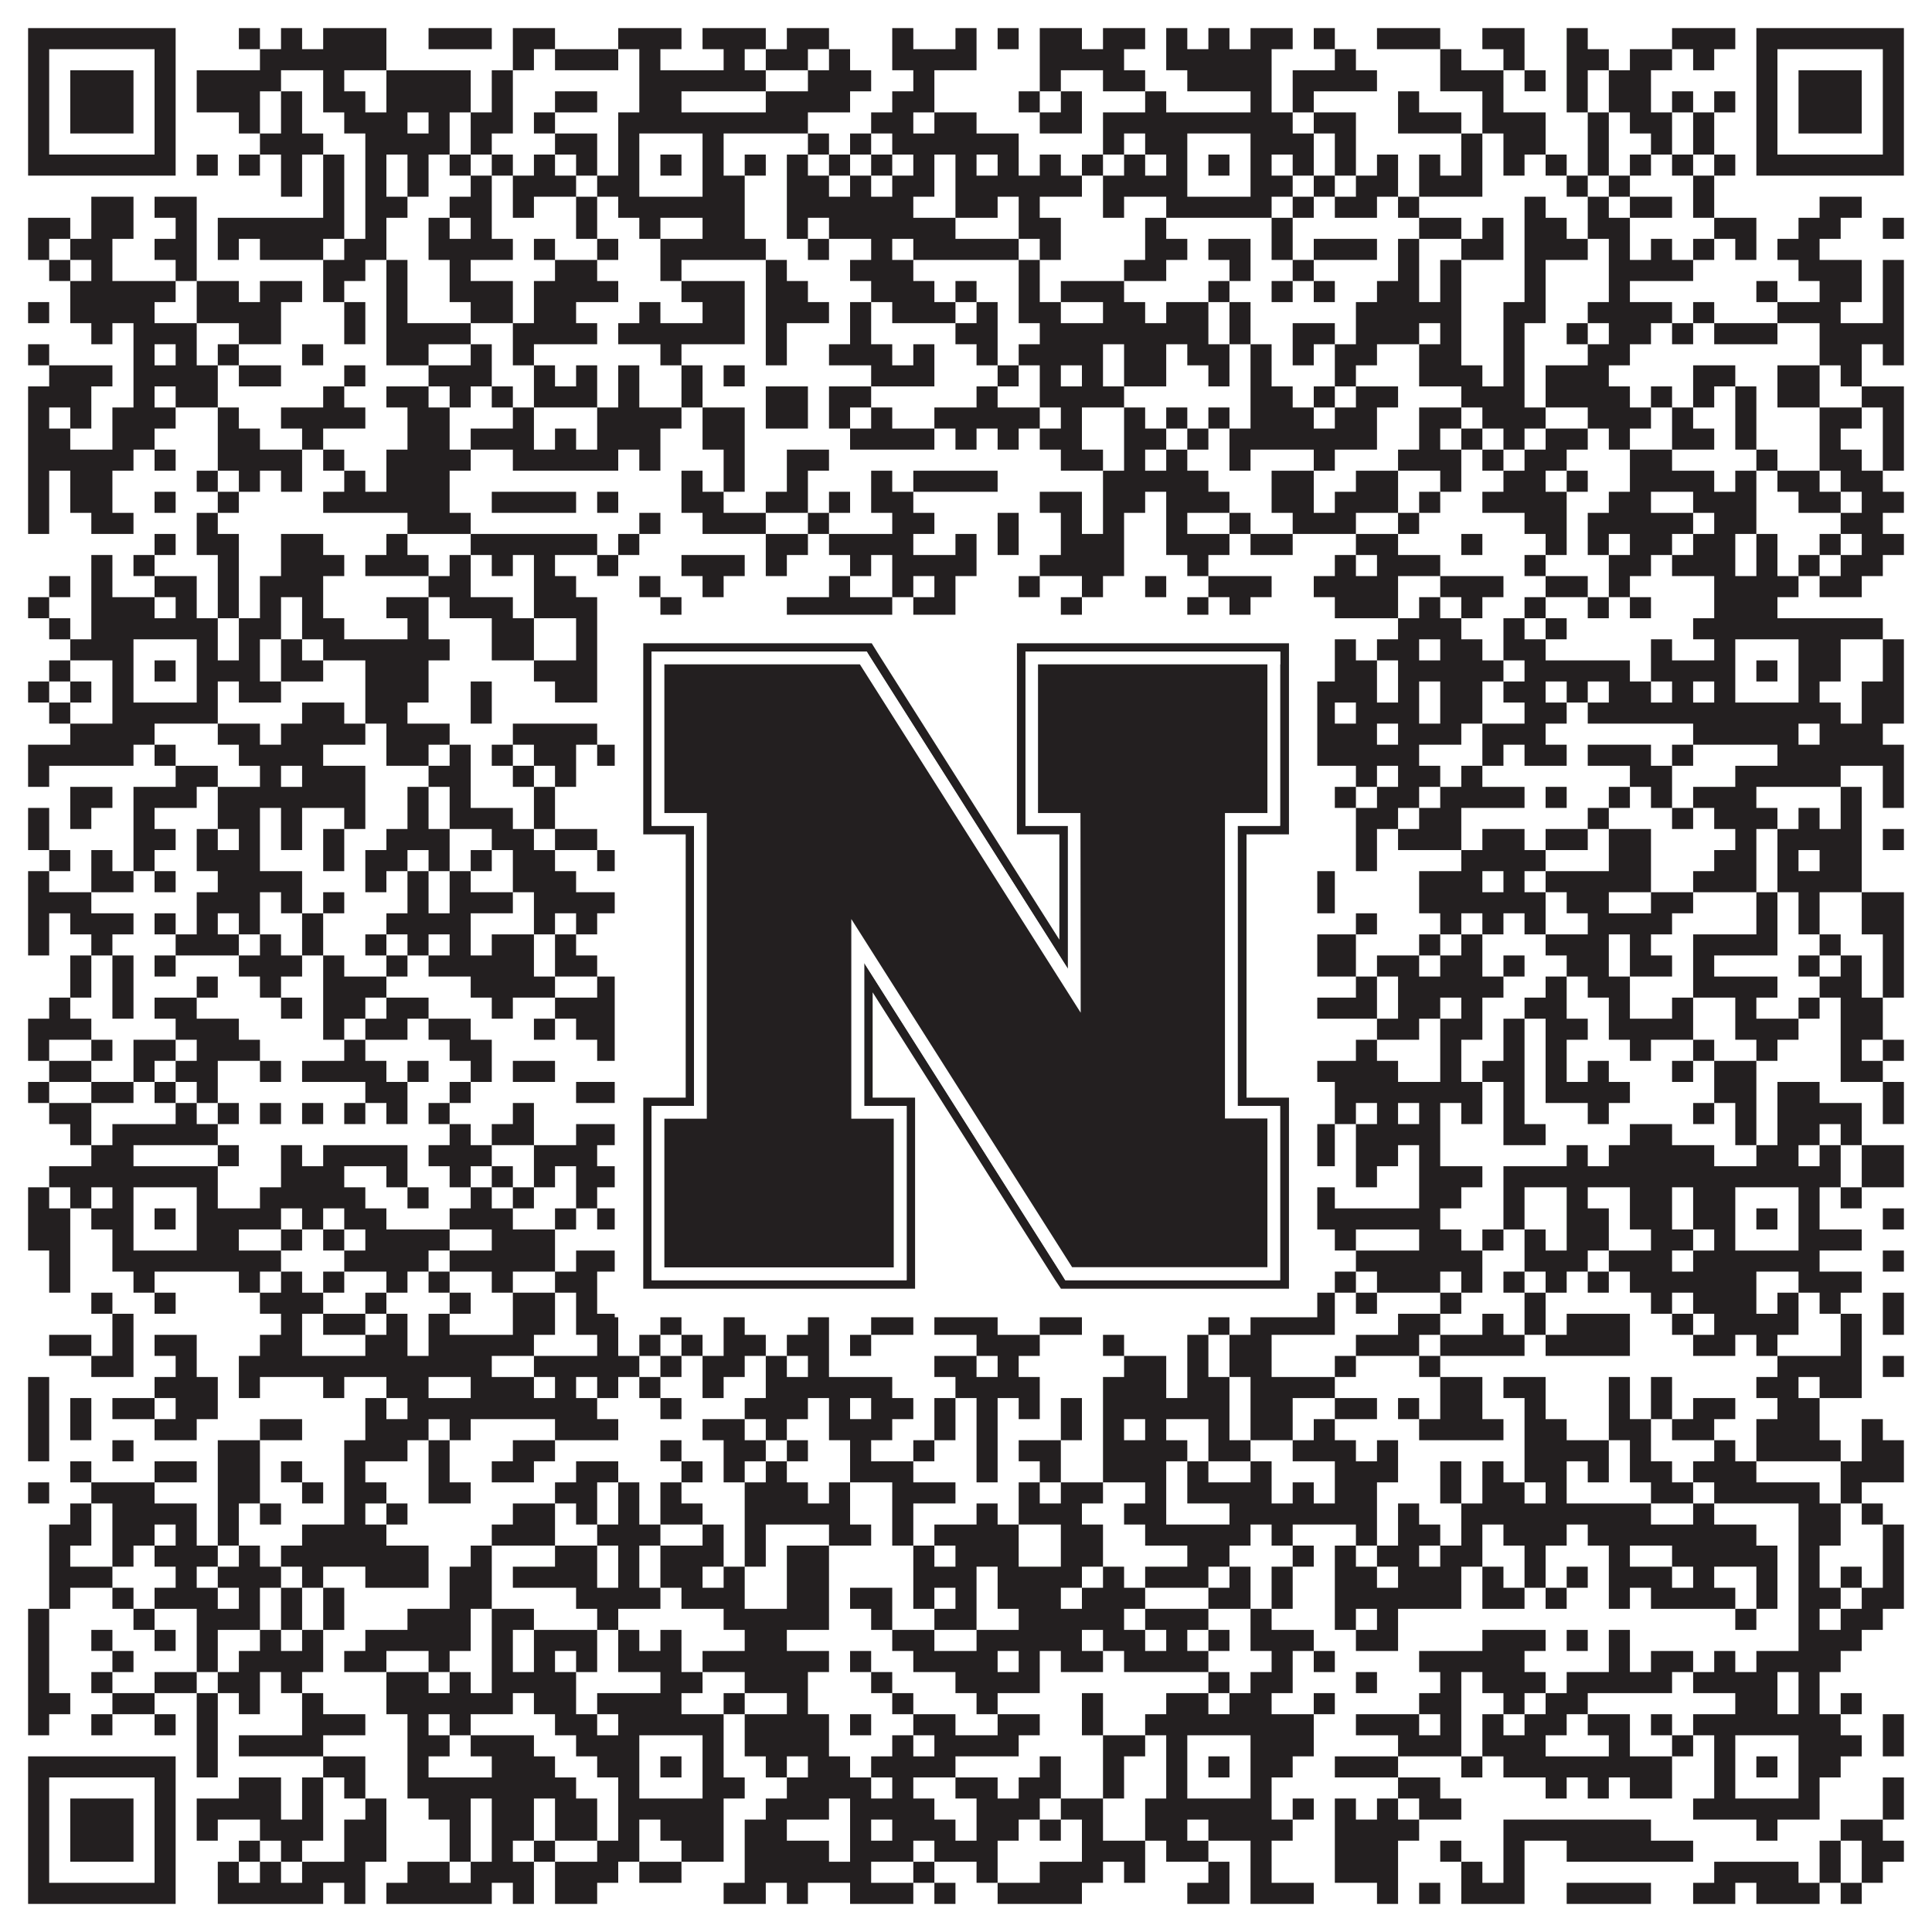
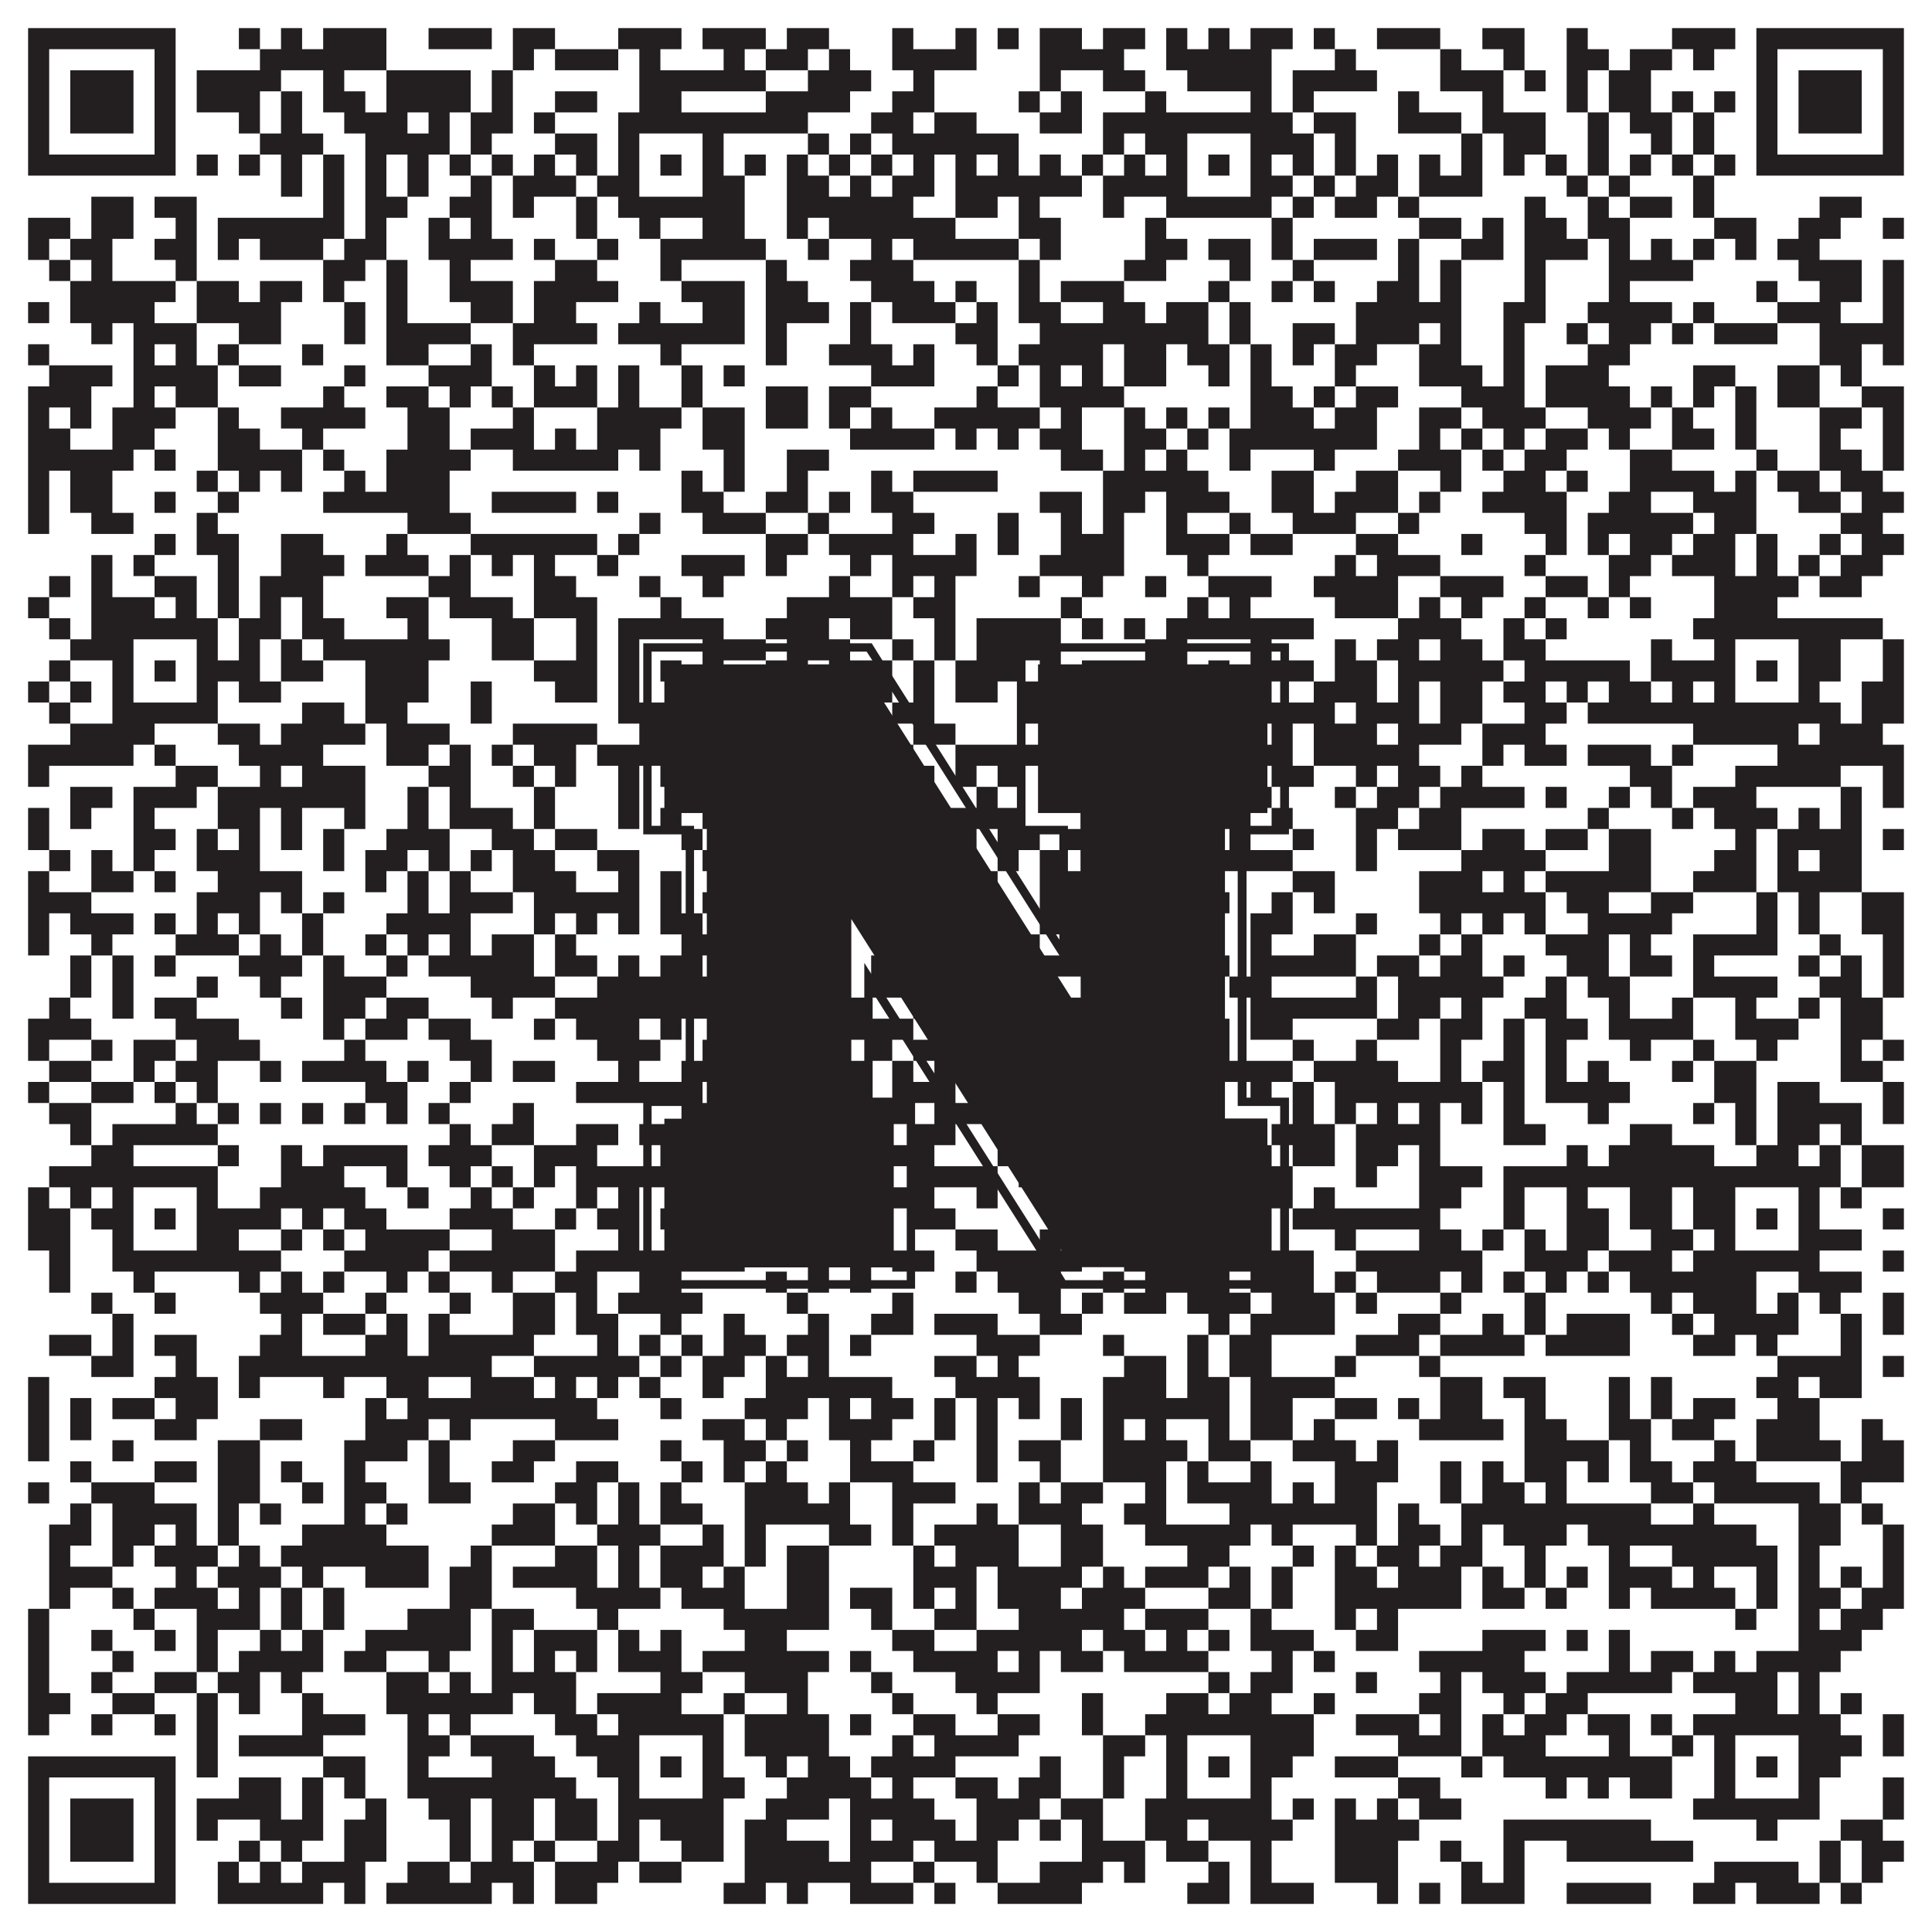
<svg xmlns="http://www.w3.org/2000/svg" version="1.1" width="1100px" height="1100px" viewBox="0 0 1100 1100">
-   <rect x="0" y="0" width="1100" height="1100" fill="#ffffff" fill-opacity="1" />
  <path fill="#231f20" fill-opacity="1" d="M16,16L100,16L100,28L16,28ZM136,16L148,16L148,28L136,28ZM160,16L172,16L172,28L160,28ZM184,16L220,16L220,28L184,28ZM244,16L280,16L280,28L244,28ZM292,16L316,16L316,28L292,28ZM352,16L388,16L388,28L352,28ZM400,16L436,16L436,28L400,28ZM448,16L472,16L472,28L448,28ZM508,16L520,16L520,28L508,28ZM544,16L556,16L556,28L544,28ZM568,16L580,16L580,28L568,28ZM592,16L616,16L616,28L592,28ZM628,16L652,16L652,28L628,28ZM664,16L676,16L676,28L664,28ZM688,16L700,16L700,28L688,28ZM712,16L736,16L736,28L712,28ZM748,16L760,16L760,28L748,28ZM784,16L820,16L820,28L784,28ZM844,16L868,16L868,28L844,28ZM892,16L904,16L904,28L892,28ZM952,16L988,16L988,28L952,28ZM1000,16L1084,16L1084,28L1000,28ZM16,28L28,28L28,40L16,40ZM88,28L100,28L100,40L88,40ZM148,28L220,28L220,40L148,40ZM292,28L304,28L304,40L292,40ZM316,28L352,28L352,40L316,40ZM364,28L376,28L376,40L364,40ZM412,28L424,28L424,40L412,40ZM436,28L460,28L460,40L436,40ZM472,28L484,28L484,40L472,40ZM508,28L556,28L556,40L508,40ZM592,28L640,28L640,40L592,40ZM664,28L724,28L724,40L664,40ZM760,28L772,28L772,40L760,40ZM820,28L832,28L832,40L820,40ZM856,28L868,28L868,40L856,40ZM892,28L916,28L916,40L892,40ZM928,28L952,28L952,40L928,40ZM964,28L976,28L976,40L964,40ZM1000,28L1012,28L1012,40L1000,40ZM1072,28L1084,28L1084,40L1072,40ZM16,40L28,40L28,52L16,52ZM40,40L76,40L76,52L40,52ZM88,40L100,40L100,52L88,52ZM112,40L160,40L160,52L112,52ZM184,40L196,40L196,52L184,52ZM220,40L268,40L268,52L220,52ZM280,40L292,40L292,52L280,52ZM364,40L436,40L436,52L364,52ZM460,40L496,40L496,52L460,52ZM520,40L532,40L532,52L520,52ZM592,40L604,40L604,52L592,52ZM628,40L652,40L652,52L628,52ZM676,40L724,40L724,52L676,52ZM736,40L784,40L784,52L736,52ZM820,40L856,40L856,52L820,52ZM868,40L880,40L880,52L868,52ZM892,40L904,40L904,52L892,52ZM916,40L940,40L940,52L916,52ZM1000,40L1012,40L1012,52L1000,52ZM1024,40L1060,40L1060,52L1024,52ZM1072,40L1084,40L1084,52L1072,52ZM16,52L28,52L28,64L16,64ZM40,52L76,52L76,64L40,64ZM88,52L100,52L100,64L88,64ZM112,52L148,52L148,64L112,64ZM160,52L172,52L172,64L160,64ZM184,52L208,52L208,64L184,64ZM220,52L268,52L268,64L220,64ZM280,52L292,52L292,64L280,64ZM316,52L340,52L340,64L316,64ZM364,52L388,52L388,64L364,64ZM436,52L484,52L484,64L436,64ZM508,52L532,52L532,64L508,64ZM580,52L592,52L592,64L580,64ZM604,52L616,52L616,64L604,64ZM652,52L664,52L664,64L652,64ZM712,52L724,52L724,64L712,64ZM736,52L748,52L748,64L736,64ZM796,52L808,52L808,64L796,64ZM844,52L856,52L856,64L844,64ZM892,52L904,52L904,64L892,64ZM916,52L940,52L940,64L916,64ZM952,52L964,52L964,64L952,64ZM976,52L988,52L988,64L976,64ZM1000,52L1012,52L1012,64L1000,64ZM1024,52L1060,52L1060,64L1024,64ZM1072,52L1084,52L1084,64L1072,64ZM16,64L28,64L28,76L16,76ZM40,64L76,64L76,76L40,76ZM88,64L100,64L100,76L88,76ZM136,64L148,64L148,76L136,76ZM160,64L172,64L172,76L160,76ZM196,64L232,64L232,76L196,76ZM244,64L256,64L256,76L244,76ZM268,64L292,64L292,76L268,76ZM304,64L316,64L316,76L304,76ZM352,64L460,64L460,76L352,76ZM496,64L520,64L520,76L496,76ZM532,64L556,64L556,76L532,76ZM592,64L616,64L616,76L592,76ZM628,64L736,64L736,76L628,76ZM748,64L772,64L772,76L748,76ZM796,64L832,64L832,76L796,76ZM844,64L880,64L880,76L844,76ZM904,64L916,64L916,76L904,76ZM928,64L952,64L952,76L928,76ZM964,64L976,64L976,76L964,76ZM1000,64L1012,64L1012,76L1000,76ZM1024,64L1060,64L1060,76L1024,76ZM1072,64L1084,64L1084,76L1072,76ZM16,76L28,76L28,88L16,88ZM88,76L100,76L100,88L88,88ZM148,76L184,76L184,88L148,88ZM208,76L256,76L256,88L208,88ZM268,76L280,76L280,88L268,88ZM316,76L340,76L340,88L316,88ZM352,76L364,76L364,88L352,88ZM400,76L412,76L412,88L400,88ZM460,76L472,76L472,88L460,88ZM484,76L496,76L496,88L484,88ZM508,76L580,76L580,88L508,88ZM628,76L640,76L640,88L628,88ZM652,76L676,76L676,88L652,88ZM712,76L748,76L748,88L712,88ZM760,76L772,76L772,88L760,88ZM832,76L844,76L844,88L832,88ZM856,76L880,76L880,88L856,88ZM904,76L916,76L916,88L904,88ZM940,76L952,76L952,88L940,88ZM964,76L976,76L976,88L964,88ZM1000,76L1012,76L1012,88L1000,88ZM1072,76L1084,76L1084,88L1072,88ZM16,88L100,88L100,100L16,100ZM112,88L124,88L124,100L112,100ZM136,88L148,88L148,100L136,100ZM160,88L172,88L172,100L160,100ZM184,88L196,88L196,100L184,100ZM208,88L220,88L220,100L208,100ZM232,88L244,88L244,100L232,100ZM256,88L268,88L268,100L256,100ZM280,88L292,88L292,100L280,100ZM304,88L316,88L316,100L304,100ZM328,88L340,88L340,100L328,100ZM352,88L364,88L364,100L352,100ZM376,88L388,88L388,100L376,100ZM400,88L412,88L412,100L400,100ZM424,88L436,88L436,100L424,100ZM448,88L460,88L460,100L448,100ZM472,88L484,88L484,100L472,100ZM496,88L508,88L508,100L496,100ZM520,88L532,88L532,100L520,100ZM544,88L556,88L556,100L544,100ZM568,88L580,88L580,100L568,100ZM592,88L604,88L604,100L592,100ZM616,88L628,88L628,100L616,100ZM640,88L652,88L652,100L640,100ZM664,88L676,88L676,100L664,100ZM688,88L700,88L700,100L688,100ZM712,88L724,88L724,100L712,100ZM736,88L748,88L748,100L736,100ZM760,88L772,88L772,100L760,100ZM784,88L796,88L796,100L784,100ZM808,88L820,88L820,100L808,100ZM832,88L844,88L844,100L832,100ZM856,88L868,88L868,100L856,100ZM880,88L892,88L892,100L880,100ZM904,88L916,88L916,100L904,100ZM928,88L940,88L940,100L928,100ZM952,88L964,88L964,100L952,100ZM976,88L988,88L988,100L976,100ZM1000,88L1084,88L1084,100L1000,100ZM160,100L172,100L172,112L160,112ZM184,100L196,100L196,112L184,112ZM208,100L220,100L220,112L208,112ZM232,100L244,100L244,112L232,112ZM268,100L280,100L280,112L268,112ZM292,100L328,100L328,112L292,112ZM340,100L364,100L364,112L340,112ZM400,100L424,100L424,112L400,112ZM448,100L472,100L472,112L448,112ZM484,100L496,100L496,112L484,112ZM508,100L532,100L532,112L508,112ZM544,100L616,100L616,112L544,112ZM628,100L676,100L676,112L628,112ZM712,100L736,100L736,112L712,112ZM748,100L760,100L760,112L748,112ZM772,100L796,100L796,112L772,112ZM808,100L844,100L844,112L808,112ZM892,100L904,100L904,112L892,112ZM916,100L928,100L928,112L916,112ZM964,100L976,100L976,112L964,112ZM52,112L76,112L76,124L52,124ZM88,112L112,112L112,124L88,124ZM184,112L196,112L196,124L184,124ZM208,112L232,112L232,124L208,124ZM256,112L280,112L280,124L256,124ZM292,112L304,112L304,124L292,124ZM328,112L340,112L340,124L328,124ZM352,112L424,112L424,124L352,124ZM448,112L520,112L520,124L448,124ZM544,112L568,112L568,124L544,124ZM580,112L592,112L592,124L580,124ZM628,112L640,112L640,124L628,124ZM664,112L724,112L724,124L664,124ZM736,112L748,112L748,124L736,124ZM760,112L784,112L784,124L760,124ZM796,112L808,112L808,124L796,124ZM868,112L880,112L880,124L868,124ZM904,112L916,112L916,124L904,124ZM928,112L952,112L952,124L928,124ZM964,112L976,112L976,124L964,124ZM1036,112L1060,112L1060,124L1036,124ZM16,124L40,124L40,136L16,136ZM52,124L76,124L76,136L52,136ZM100,124L112,124L112,136L100,136ZM124,124L196,124L196,136L124,136ZM208,124L220,124L220,136L208,136ZM244,124L256,124L256,136L244,136ZM268,124L280,124L280,136L268,136ZM328,124L340,124L340,136L328,136ZM364,124L376,124L376,136L364,136ZM400,124L424,124L424,136L400,136ZM448,124L460,124L460,136L448,136ZM472,124L544,124L544,136L472,136ZM580,124L604,124L604,136L580,136ZM652,124L664,124L664,136L652,136ZM724,124L736,124L736,136L724,136ZM808,124L832,124L832,136L808,136ZM844,124L856,124L856,136L844,136ZM868,124L892,124L892,136L868,136ZM904,124L928,124L928,136L904,136ZM976,124L1000,124L1000,136L976,136ZM1024,124L1048,124L1048,136L1024,136ZM1072,124L1084,124L1084,136L1072,136ZM16,136L28,136L28,148L16,148ZM40,136L64,136L64,148L40,148ZM88,136L112,136L112,148L88,148ZM124,136L136,136L136,148L124,148ZM148,136L184,136L184,148L148,148ZM196,136L220,136L220,148L196,148ZM244,136L292,136L292,148L244,148ZM304,136L316,136L316,148L304,148ZM340,136L352,136L352,148L340,148ZM376,136L436,136L436,148L376,148ZM460,136L472,136L472,148L460,148ZM496,136L508,136L508,148L496,148ZM520,136L580,136L580,148L520,148ZM592,136L604,136L604,148L592,148ZM652,136L676,136L676,148L652,148ZM688,136L712,136L712,148L688,148ZM724,136L736,136L736,148L724,148ZM748,136L784,136L784,148L748,148ZM796,136L808,136L808,148L796,148ZM832,136L856,136L856,148L832,148ZM868,136L904,136L904,148L868,148ZM916,136L928,136L928,148L916,148ZM940,136L952,136L952,148L940,148ZM964,136L976,136L976,148L964,148ZM988,136L1000,136L1000,148L988,148ZM1012,136L1036,136L1036,148L1012,148ZM28,148L40,148L40,160L28,160ZM52,148L64,148L64,160L52,160ZM100,148L112,148L112,160L100,160ZM184,148L208,148L208,160L184,160ZM220,148L232,148L232,160L220,160ZM256,148L268,148L268,160L256,160ZM316,148L340,148L340,160L316,160ZM376,148L388,148L388,160L376,160ZM436,148L448,148L448,160L436,160ZM484,148L520,148L520,160L484,160ZM580,148L592,148L592,160L580,160ZM640,148L664,148L664,160L640,160ZM700,148L712,148L712,160L700,160ZM736,148L748,148L748,160L736,160ZM796,148L808,148L808,160L796,160ZM820,148L832,148L832,160L820,160ZM868,148L880,148L880,160L868,160ZM916,148L964,148L964,160L916,160ZM1024,148L1060,148L1060,160L1024,160ZM1072,148L1084,148L1084,160L1072,160ZM40,160L100,160L100,172L40,172ZM112,160L136,160L136,172L112,172ZM148,160L172,160L172,172L148,172ZM184,160L196,160L196,172L184,172ZM220,160L232,160L232,172L220,172ZM256,160L292,160L292,172L256,172ZM304,160L352,160L352,172L304,172ZM388,160L424,160L424,172L388,172ZM436,160L460,160L460,172L436,172ZM496,160L532,160L532,172L496,172ZM544,160L556,160L556,172L544,172ZM580,160L592,160L592,172L580,172ZM604,160L640,160L640,172L604,172ZM688,160L700,160L700,172L688,172ZM724,160L736,160L736,172L724,172ZM748,160L760,160L760,172L748,172ZM784,160L808,160L808,172L784,172ZM820,160L832,160L832,172L820,172ZM868,160L880,160L880,172L868,172ZM916,160L928,160L928,172L916,172ZM1000,160L1012,160L1012,172L1000,172ZM1036,160L1060,160L1060,172L1036,172ZM1072,160L1084,160L1084,172L1072,172ZM16,172L28,172L28,184L16,184ZM40,172L88,172L88,184L40,184ZM112,172L160,172L160,184L112,184ZM196,172L208,172L208,184L196,184ZM220,172L232,172L232,184L220,184ZM268,172L292,172L292,184L268,184ZM304,172L328,172L328,184L304,184ZM364,172L376,172L376,184L364,184ZM400,172L424,172L424,184L400,184ZM436,172L472,172L472,184L436,184ZM484,172L496,172L496,184L484,184ZM508,172L544,172L544,184L508,184ZM556,172L568,172L568,184L556,184ZM580,172L604,172L604,184L580,184ZM628,172L652,172L652,184L628,184ZM664,172L688,172L688,184L664,184ZM700,172L712,172L712,184L700,184ZM772,172L832,172L832,184L772,184ZM856,172L880,172L880,184L856,184ZM904,172L952,172L952,184L904,184ZM964,172L976,172L976,184L964,184ZM1012,172L1048,172L1048,184L1012,184ZM1072,172L1084,172L1084,184L1072,184ZM52,184L64,184L64,196L52,196ZM76,184L112,184L112,196L76,196ZM136,184L160,184L160,196L136,196ZM196,184L208,184L208,196L196,196ZM220,184L268,184L268,196L220,196ZM292,184L340,184L340,196L292,196ZM352,184L424,184L424,196L352,196ZM436,184L448,184L448,196L436,196ZM484,184L496,184L496,196L484,196ZM544,184L568,184L568,196L544,196ZM592,184L688,184L688,196L592,196ZM700,184L712,184L712,196L700,196ZM736,184L760,184L760,196L736,196ZM772,184L808,184L808,196L772,196ZM820,184L832,184L832,196L820,196ZM856,184L868,184L868,196L856,196ZM892,184L904,184L904,196L892,196ZM916,184L940,184L940,196L916,196ZM952,184L964,184L964,196L952,196ZM976,184L1012,184L1012,196L976,196ZM1036,184L1084,184L1084,196L1036,196ZM16,196L28,196L28,208L16,208ZM76,196L88,196L88,208L76,208ZM100,196L112,196L112,208L100,208ZM124,196L136,196L136,208L124,208ZM172,196L184,196L184,208L172,208ZM220,196L244,196L244,208L220,208ZM268,196L280,196L280,208L268,208ZM292,196L304,196L304,208L292,208ZM376,196L388,196L388,208L376,208ZM436,196L448,196L448,208L436,208ZM472,196L508,196L508,208L472,208ZM520,196L532,196L532,208L520,208ZM556,196L568,196L568,208L556,208ZM580,196L628,196L628,208L580,208ZM640,196L664,196L664,208L640,208ZM676,196L700,196L700,208L676,208ZM712,196L724,196L724,208L712,208ZM736,196L748,196L748,208L736,208ZM760,196L784,196L784,208L760,208ZM808,196L832,196L832,208L808,208ZM856,196L868,196L868,208L856,208ZM904,196L928,196L928,208L904,208ZM1036,196L1060,196L1060,208L1036,208ZM1072,196L1084,196L1084,208L1072,208ZM28,208L64,208L64,220L28,220ZM76,208L124,208L124,220L76,220ZM136,208L160,208L160,220L136,220ZM196,208L208,208L208,220L196,220ZM244,208L280,208L280,220L244,220ZM304,208L316,208L316,220L304,220ZM328,208L340,208L340,220L328,220ZM352,208L364,208L364,220L352,220ZM388,208L400,208L400,220L388,220ZM412,208L424,208L424,220L412,220ZM496,208L532,208L532,220L496,220ZM568,208L580,208L580,220L568,220ZM592,208L604,208L604,220L592,220ZM616,208L628,208L628,220L616,220ZM640,208L664,208L664,220L640,220ZM688,208L700,208L700,220L688,220ZM712,208L724,208L724,220L712,220ZM760,208L772,208L772,220L760,220ZM808,208L844,208L844,220L808,220ZM856,208L868,208L868,220L856,220ZM880,208L916,208L916,220L880,220ZM964,208L988,208L988,220L964,220ZM1012,208L1036,208L1036,220L1012,220ZM1048,208L1060,208L1060,220L1048,220ZM16,220L52,220L52,232L16,232ZM76,220L88,220L88,232L76,232ZM100,220L124,220L124,232L100,232ZM184,220L196,220L196,232L184,232ZM220,220L244,220L244,232L220,232ZM256,220L268,220L268,232L256,232ZM280,220L292,220L292,232L280,232ZM304,220L340,220L340,232L304,232ZM352,220L364,220L364,232L352,232ZM388,220L400,220L400,232L388,232ZM436,220L460,220L460,232L436,232ZM472,220L496,220L496,232L472,232ZM556,220L568,220L568,232L556,232ZM592,220L640,220L640,232L592,232ZM712,220L736,220L736,232L712,232ZM748,220L760,220L760,232L748,232ZM772,220L796,220L796,232L772,232ZM832,220L868,220L868,232L832,232ZM880,220L928,220L928,232L880,232ZM940,220L952,220L952,232L940,232ZM964,220L976,220L976,232L964,232ZM988,220L1000,220L1000,232L988,232ZM1012,220L1036,220L1036,232L1012,232ZM1060,220L1084,220L1084,232L1060,232ZM16,232L28,232L28,244L16,244ZM40,232L52,232L52,244L40,244ZM64,232L100,232L100,244L64,244ZM124,232L136,232L136,244L124,244ZM160,232L208,232L208,244L160,244ZM232,232L256,232L256,244L232,244ZM292,232L304,232L304,244L292,244ZM340,232L388,232L388,244L340,244ZM400,232L424,232L424,244L400,244ZM436,232L460,232L460,244L436,244ZM472,232L484,232L484,244L472,244ZM496,232L508,232L508,244L496,244ZM532,232L592,232L592,244L532,244ZM604,232L616,232L616,244L604,244ZM640,232L652,232L652,244L640,244ZM664,232L676,232L676,244L664,244ZM688,232L700,232L700,244L688,244ZM712,232L748,232L748,244L712,244ZM760,232L784,232L784,244L760,244ZM808,232L832,232L832,244L808,244ZM844,232L880,232L880,244L844,244ZM904,232L940,232L940,244L904,244ZM952,232L964,232L964,244L952,244ZM988,232L1000,232L1000,244L988,244ZM1036,232L1060,232L1060,244L1036,244ZM1072,232L1084,232L1084,244L1072,244ZM16,244L40,244L40,256L16,256ZM64,244L88,244L88,256L64,256ZM124,244L148,244L148,256L124,256ZM172,244L184,244L184,256L172,256ZM232,244L256,244L256,256L232,256ZM268,244L304,244L304,256L268,256ZM316,244L328,244L328,256L316,256ZM340,244L376,244L376,256L340,256ZM400,244L424,244L424,256L400,256ZM484,244L532,244L532,256L484,256ZM544,244L556,244L556,256L544,256ZM568,244L580,244L580,256L568,256ZM592,244L616,244L616,256L592,256ZM640,244L664,244L664,256L640,256ZM676,244L688,244L688,256L676,256ZM700,244L784,244L784,256L700,256ZM808,244L820,244L820,256L808,256ZM832,244L844,244L844,256L832,256ZM856,244L868,244L868,256L856,256ZM880,244L904,244L904,256L880,256ZM916,244L928,244L928,256L916,256ZM952,244L976,244L976,256L952,256ZM988,244L1000,244L1000,256L988,256ZM1036,244L1048,244L1048,256L1036,256ZM1072,244L1084,244L1084,256L1072,256ZM16,256L76,256L76,268L16,268ZM88,256L100,256L100,268L88,268ZM124,256L172,256L172,268L124,268ZM184,256L196,256L196,268L184,268ZM220,256L268,256L268,268L220,268ZM292,256L352,256L352,268L292,268ZM364,256L376,256L376,268L364,268ZM412,256L424,256L424,268L412,268ZM448,256L472,256L472,268L448,268ZM604,256L628,256L628,268L604,268ZM640,256L652,256L652,268L640,268ZM664,256L676,256L676,268L664,268ZM700,256L712,256L712,268L700,268ZM748,256L760,256L760,268L748,268ZM796,256L832,256L832,268L796,268ZM844,256L856,256L856,268L844,268ZM868,256L892,256L892,268L868,268ZM928,256L952,256L952,268L928,268ZM1000,256L1012,256L1012,268L1000,268ZM1036,256L1060,256L1060,268L1036,268ZM1072,256L1084,256L1084,268L1072,268ZM16,268L28,268L28,280L16,280ZM40,268L64,268L64,280L40,280ZM112,268L124,268L124,280L112,280ZM136,268L148,268L148,280L136,280ZM160,268L172,268L172,280L160,280ZM196,268L208,268L208,280L196,280ZM220,268L256,268L256,280L220,280ZM388,268L400,268L400,280L388,280ZM412,268L424,268L424,280L412,280ZM448,268L460,268L460,280L448,280ZM496,268L508,268L508,280L496,280ZM520,268L568,268L568,280L520,280ZM628,268L688,268L688,280L628,280ZM724,268L748,268L748,280L724,280ZM772,268L796,268L796,280L772,280ZM820,268L832,268L832,280L820,280ZM856,268L880,268L880,280L856,280ZM892,268L904,268L904,280L892,280ZM928,268L976,268L976,280L928,280ZM988,268L1000,268L1000,280L988,280ZM1012,268L1036,268L1036,280L1012,280ZM1048,268L1072,268L1072,280L1048,280ZM16,280L28,280L28,292L16,292ZM40,280L64,280L64,292L40,292ZM88,280L100,280L100,292L88,292ZM124,280L136,280L136,292L124,292ZM184,280L256,280L256,292L184,292ZM280,280L328,280L328,292L280,292ZM340,280L352,280L352,292L340,292ZM388,280L412,280L412,292L388,292ZM436,280L460,280L460,292L436,292ZM472,280L484,280L484,292L472,292ZM496,280L520,280L520,292L496,292ZM592,280L616,280L616,292L592,292ZM628,280L652,280L652,292L628,292ZM664,280L700,280L700,292L664,292ZM724,280L748,280L748,292L724,292ZM760,280L796,280L796,292L760,292ZM808,280L820,280L820,292L808,292ZM844,280L892,280L892,292L844,292ZM916,280L940,280L940,292L916,292ZM964,280L1000,280L1000,292L964,292ZM1024,280L1048,280L1048,292L1024,292ZM1060,280L1084,280L1084,292L1060,292ZM16,292L28,292L28,304L16,304ZM52,292L76,292L76,304L52,304ZM112,292L124,292L124,304L112,304ZM232,292L268,292L268,304L232,304ZM364,292L376,292L376,304L364,304ZM400,292L436,292L436,304L400,304ZM460,292L472,292L472,304L460,304ZM508,292L532,292L532,304L508,304ZM568,292L580,292L580,304L568,304ZM604,292L616,292L616,304L604,304ZM628,292L640,292L640,304L628,304ZM664,292L676,292L676,304L664,304ZM700,292L712,292L712,304L700,304ZM736,292L772,292L772,304L736,304ZM796,292L808,292L808,304L796,304ZM868,292L892,292L892,304L868,304ZM904,292L964,292L964,304L904,304ZM976,292L1000,292L1000,304L976,304ZM1048,292L1072,292L1072,304L1048,304ZM88,304L100,304L100,316L88,316ZM112,304L136,304L136,316L112,316ZM160,304L184,304L184,316L160,316ZM220,304L232,304L232,316L220,316ZM268,304L340,304L340,316L268,316ZM352,304L364,304L364,316L352,316ZM436,304L460,304L460,316L436,316ZM472,304L520,304L520,316L472,316ZM544,304L556,304L556,316L544,316ZM568,304L580,304L580,316L568,316ZM604,304L640,304L640,316L604,316ZM664,304L700,304L700,316L664,316ZM712,304L736,304L736,316L712,316ZM772,304L796,304L796,316L772,316ZM832,304L844,304L844,316L832,316ZM880,304L892,304L892,316L880,316ZM904,304L916,304L916,316L904,316ZM928,304L952,304L952,316L928,316ZM964,304L988,304L988,316L964,316ZM1000,304L1012,304L1012,316L1000,316ZM1036,304L1048,304L1048,316L1036,316ZM1060,304L1084,304L1084,316L1060,316ZM52,316L64,316L64,328L52,328ZM76,316L88,316L88,328L76,328ZM124,316L136,316L136,328L124,328ZM160,316L196,316L196,328L160,328ZM208,316L244,316L244,328L208,328ZM256,316L268,316L268,328L256,328ZM280,316L292,316L292,328L280,328ZM304,316L316,316L316,328L304,328ZM340,316L352,316L352,328L340,328ZM388,316L424,316L424,328L388,328ZM436,316L448,316L448,328L436,328ZM484,316L496,316L496,328L484,328ZM508,316L556,316L556,328L508,328ZM592,316L640,316L640,328L592,328ZM676,316L688,316L688,328L676,328ZM760,316L772,316L772,328L760,328ZM784,316L820,316L820,328L784,328ZM868,316L880,316L880,328L868,328ZM916,316L940,316L940,328L916,328ZM952,316L988,316L988,328L952,328ZM1000,316L1012,316L1012,328L1000,328ZM1024,316L1036,316L1036,328L1024,328ZM1048,316L1072,316L1072,328L1048,328ZM28,328L40,328L40,340L28,340ZM52,328L64,328L64,340L52,340ZM88,328L112,328L112,340L88,340ZM124,328L136,328L136,340L124,340ZM148,328L184,328L184,340L148,340ZM244,328L268,328L268,340L244,340ZM304,328L328,328L328,340L304,340ZM364,328L376,328L376,340L364,340ZM400,328L412,328L412,340L400,340ZM472,328L484,328L484,340L472,340ZM508,328L520,328L520,340L508,340ZM532,328L544,328L544,340L532,340ZM580,328L592,328L592,340L580,340ZM616,328L628,328L628,340L616,340ZM652,328L664,328L664,340L652,340ZM688,328L724,328L724,340L688,340ZM748,328L796,328L796,340L748,340ZM820,328L856,328L856,340L820,340ZM880,328L904,328L904,340L880,340ZM916,328L928,328L928,340L916,340ZM976,328L1024,328L1024,340L976,340ZM1036,328L1060,328L1060,340L1036,340ZM16,340L28,340L28,352L16,352ZM52,340L88,340L88,352L52,352ZM100,340L112,340L112,352L100,352ZM124,340L136,340L136,352L124,352ZM148,340L160,340L160,352L148,352ZM172,340L184,340L184,352L172,352ZM220,340L244,340L244,352L220,352ZM256,340L292,340L292,352L256,352ZM304,340L340,340L340,352L304,352ZM376,340L388,340L388,352L376,352ZM448,340L508,340L508,352L448,352ZM520,340L544,340L544,352L520,352ZM604,340L616,340L616,352L604,352ZM676,340L688,340L688,352L676,352ZM700,340L712,340L712,352L700,352ZM760,340L796,340L796,352L760,352ZM808,340L820,340L820,352L808,352ZM832,340L844,340L844,352L832,352ZM868,340L880,340L880,352L868,352ZM904,340L916,340L916,352L904,352ZM928,340L940,340L940,352L928,352ZM976,340L1012,340L1012,352L976,352ZM28,352L40,352L40,364L28,364ZM52,352L124,352L124,364L52,364ZM136,352L160,352L160,364L136,364ZM172,352L196,352L196,364L172,364ZM232,352L244,352L244,364L232,364ZM280,352L304,352L304,364L280,364ZM328,352L340,352L340,364L328,364ZM352,352L412,352L412,364L352,364ZM436,352L472,352L472,364L436,364ZM484,352L508,352L508,364L484,364ZM532,352L544,352L544,364L532,364ZM556,352L604,352L604,364L556,364ZM616,352L628,352L628,364L616,364ZM640,352L652,352L652,364L640,364ZM664,352L748,352L748,364L664,364ZM796,352L832,352L832,364L796,364ZM856,352L868,352L868,364L856,364ZM880,352L892,352L892,364L880,364ZM964,352L1072,352L1072,364L964,364ZM40,364L76,364L76,376L40,376ZM112,364L124,364L124,376L112,376ZM136,364L148,364L148,376L136,376ZM160,364L172,364L172,376L160,376ZM184,364L256,364L256,376L184,376ZM280,364L304,364L304,376L280,376ZM328,364L340,364L340,376L328,376ZM352,364L364,364L364,376L352,376ZM400,364L436,364L436,376L400,376ZM448,364L484,364L484,376L448,376ZM508,364L520,364L520,376L508,376ZM532,364L544,364L544,376L532,376ZM556,364L604,364L604,376L556,376ZM652,364L676,364L676,376L652,376ZM712,364L724,364L724,376L712,376ZM760,364L772,364L772,376L760,376ZM784,364L808,364L808,376L784,376ZM820,364L844,364L844,376L820,376ZM856,364L880,364L880,376L856,376ZM940,364L952,364L952,376L940,376ZM976,364L988,364L988,376L976,376ZM1024,364L1048,364L1048,376L1024,376ZM1072,364L1084,364L1084,376L1072,376ZM28,376L40,376L40,388L28,388ZM64,376L76,376L76,388L64,388ZM88,376L100,376L100,388L88,388ZM112,376L148,376L148,388L112,388ZM160,376L184,376L184,388L160,388ZM208,376L244,376L244,388L208,388ZM304,376L340,376L340,388L304,388ZM352,376L364,376L364,388L352,388ZM376,376L388,376L388,388L376,388ZM400,376L412,376L412,388L400,388ZM436,376L460,376L460,388L436,388ZM472,376L508,376L508,388L472,388ZM520,376L532,376L532,388L520,388ZM544,376L580,376L580,388L544,388ZM592,376L604,376L604,388L592,388ZM616,376L676,376L676,388L616,388ZM688,376L700,376L700,388L688,388ZM712,376L748,376L748,388L712,388ZM760,376L784,376L784,388L760,388ZM796,376L856,376L856,388L796,388ZM868,376L928,376L928,388L868,388ZM940,376L988,376L988,388L940,388ZM1000,376L1012,376L1012,388L1000,388ZM1024,376L1048,376L1048,388L1024,388ZM1072,376L1084,376L1084,388L1072,388ZM16,388L28,388L28,400L16,400ZM40,388L52,388L52,400L40,400ZM64,388L76,388L76,400L64,400ZM112,388L124,388L124,400L112,400ZM136,388L160,388L160,400L136,400ZM208,388L244,388L244,400L208,400ZM268,388L280,388L280,400L268,400ZM316,388L340,388L340,400L316,400ZM352,388L364,388L364,400L352,400ZM400,388L424,388L424,400L400,400ZM436,388L508,388L508,400L436,400ZM520,388L532,388L532,400L520,400ZM544,388L568,388L568,400L544,400ZM580,388L592,388L592,400L580,400ZM604,388L676,388L676,400L604,400ZM712,388L724,388L724,400L712,400ZM748,388L784,388L784,400L748,400ZM796,388L808,388L808,400L796,400ZM820,388L844,388L844,400L820,400ZM856,388L880,388L880,400L856,400ZM892,388L904,388L904,400L892,400ZM916,388L940,388L940,400L916,400ZM952,388L964,388L964,400L952,400ZM976,388L988,388L988,400L976,400ZM1024,388L1036,388L1036,400L1024,400ZM1060,388L1084,388L1084,400L1060,400ZM28,400L40,400L40,412L28,412ZM64,400L124,400L124,412L64,412ZM172,400L196,400L196,412L172,412ZM208,400L232,400L232,412L208,412ZM268,400L280,400L280,412L268,412ZM352,400L436,400L436,412L352,412ZM472,400L484,400L484,412L472,412ZM508,400L532,400L532,412L508,412ZM580,400L616,400L616,412L580,412ZM640,400L652,400L652,412L640,412ZM664,400L760,400L760,412L664,412ZM772,400L808,400L808,412L772,412ZM820,400L844,400L844,412L820,412ZM868,400L892,400L892,412L868,412ZM904,400L1048,400L1048,412L904,412ZM1060,400L1084,400L1084,412L1060,412ZM40,412L88,412L88,424L40,424ZM124,412L148,412L148,424L124,424ZM160,412L208,412L208,424L160,424ZM220,412L256,412L256,424L220,424ZM292,412L340,412L340,424L292,424ZM364,412L388,412L388,424L364,424ZM400,412L424,412L424,424L400,424ZM460,412L496,412L496,424L460,424ZM520,412L544,412L544,424L520,424ZM664,412L676,412L676,424L664,424ZM700,412L712,412L712,424L700,424ZM724,412L736,412L736,424L724,424ZM748,412L784,412L784,424L748,424ZM796,412L832,412L832,424L796,424ZM844,412L880,412L880,424L844,424ZM964,412L1024,412L1024,424L964,424ZM1036,412L1072,412L1072,424L1036,424ZM16,424L76,424L76,436L16,436ZM88,424L100,424L100,436L88,436ZM136,424L184,424L184,436L136,436ZM220,424L244,424L244,436L220,436ZM256,424L268,424L268,436L256,436ZM280,424L292,424L292,436L280,436ZM304,424L328,424L328,436L304,436ZM340,424L388,424L388,436L340,436ZM400,424L436,424L436,436L400,436ZM448,424L472,424L472,436L448,436ZM496,424L520,424L520,436L496,436ZM544,424L592,424L592,436L544,436ZM604,424L628,424L628,436L604,436ZM640,424L664,424L664,436L640,436ZM688,424L700,424L700,436L688,436ZM712,424L736,424L736,436L712,436ZM748,424L808,424L808,436L748,436ZM844,424L856,424L856,436L844,436ZM868,424L892,424L892,436L868,436ZM904,424L940,424L940,436L904,436ZM952,424L964,424L964,436L952,436ZM1012,424L1084,424L1084,436L1012,436ZM16,436L28,436L28,448L16,448ZM100,436L124,436L124,448L100,448ZM148,436L160,436L160,448L148,448ZM172,436L208,436L208,448L172,448ZM244,436L268,436L268,448L244,448ZM292,436L304,436L304,448L292,448ZM316,436L328,436L328,448L316,448ZM352,436L364,436L364,448L352,448ZM376,436L412,436L412,448L376,448ZM436,436L448,436L448,448L436,448ZM460,436L484,436L484,448L460,448ZM496,436L508,436L508,448L496,448ZM520,436L532,436L532,448L520,448ZM544,436L556,436L556,448L544,448ZM568,436L580,436L580,448L568,448ZM592,436L604,436L604,448L592,448ZM640,436L652,436L652,448L640,448ZM664,436L676,436L676,448L664,448ZM724,436L748,436L748,448L724,448ZM772,436L784,436L784,448L772,448ZM796,436L820,436L820,448L796,448ZM832,436L844,436L844,448L832,448ZM928,436L952,436L952,448L928,448ZM988,436L1048,436L1048,448L988,448ZM1072,436L1084,436L1084,448L1072,448ZM40,448L64,448L64,460L40,460ZM76,448L112,448L112,460L76,460ZM124,448L208,448L208,460L124,460ZM232,448L244,448L244,460L232,460ZM256,448L268,448L268,460L256,460ZM304,448L316,448L316,460L304,460ZM352,448L364,448L364,460L352,460ZM388,448L400,448L400,460L388,460ZM412,448L424,448L424,460L412,460ZM460,448L484,448L484,460L460,460ZM496,448L520,448L520,460L496,460ZM556,448L568,448L568,460L556,460ZM592,448L616,448L616,460L592,460ZM652,448L676,448L676,460L652,460ZM688,448L724,448L724,460L688,460ZM760,448L772,448L772,460L760,460ZM784,448L808,448L808,460L784,460ZM820,448L868,448L868,460L820,460ZM880,448L892,448L892,460L880,460ZM916,448L928,448L928,460L916,460ZM940,448L952,448L952,460L940,460ZM964,448L1000,448L1000,460L964,460ZM1048,448L1060,448L1060,460L1048,460ZM1072,448L1084,448L1084,460L1072,460ZM16,460L28,460L28,472L16,472ZM40,460L52,460L52,472L40,472ZM76,460L88,460L88,472L76,472ZM124,460L148,460L148,472L124,472ZM160,460L172,460L172,472L160,472ZM196,460L208,460L208,472L196,472ZM232,460L244,460L244,472L232,472ZM256,460L292,460L292,472L256,472ZM304,460L316,460L316,472L304,472ZM352,460L364,460L364,472L352,472ZM376,460L388,460L388,472L376,472ZM400,460L412,460L412,472L400,472ZM424,460L436,460L436,472L424,472ZM448,460L460,460L460,472L448,472ZM472,460L484,460L484,472L472,472ZM520,460L580,460L580,472L520,472ZM628,460L640,460L640,472L628,472ZM688,460L712,460L712,472L688,472ZM724,460L736,460L736,472L724,472ZM772,460L796,460L796,472L772,472ZM808,460L832,460L832,472L808,472ZM904,460L916,460L916,472L904,472ZM952,460L964,460L964,472L952,472ZM976,460L1012,460L1012,472L976,472ZM1024,460L1036,460L1036,472L1024,472ZM1048,460L1060,460L1060,472L1048,472ZM16,472L28,472L28,484L16,484ZM76,472L100,472L100,484L76,484ZM112,472L124,472L124,484L112,484ZM136,472L148,472L148,484L136,484ZM160,472L172,472L172,484L160,484ZM184,472L196,472L196,484L184,484ZM220,472L256,472L256,484L220,484ZM280,472L304,472L304,484L280,484ZM316,472L340,472L340,484L316,484ZM388,472L400,472L400,484L388,484ZM412,472L460,472L460,484L412,484ZM472,472L508,472L508,484L472,484ZM520,472L532,472L532,484L520,484ZM544,472L556,472L556,484L544,484ZM568,472L592,472L592,484L568,484ZM604,472L616,472L616,484L604,484ZM640,472L652,472L652,484L640,484ZM664,472L688,472L688,484L664,484ZM700,472L712,472L712,484L700,484ZM736,472L748,472L748,484L736,484ZM772,472L784,472L784,484L772,484ZM796,472L832,472L832,484L796,484ZM844,472L868,472L868,484L844,484ZM880,472L904,472L904,484L880,484ZM916,472L940,472L940,484L916,484ZM988,472L1000,472L1000,484L988,484ZM1012,472L1060,472L1060,484L1012,484ZM1072,472L1084,472L1084,484L1072,484ZM28,484L40,484L40,496L28,496ZM52,484L64,484L64,496L52,496ZM76,484L88,484L88,496L76,496ZM112,484L148,484L148,496L112,496ZM184,484L196,484L196,496L184,496ZM208,484L232,484L232,496L208,496ZM244,484L256,484L256,496L244,496ZM268,484L280,484L280,496L268,496ZM292,484L316,484L316,496L292,496ZM340,484L364,484L364,496L340,496ZM400,484L436,484L436,496L400,496ZM508,484L520,484L520,496L508,496ZM544,484L556,484L556,496L544,496ZM568,484L580,484L580,496L568,496ZM592,484L604,484L604,496L592,496ZM628,484L640,484L640,496L628,496ZM688,484L736,484L736,496L688,496ZM772,484L784,484L784,496L772,496ZM832,484L880,484L880,496L832,496ZM916,484L940,484L940,496L916,496ZM976,484L1000,484L1000,496L976,496ZM1012,484L1024,484L1024,496L1012,496ZM1036,484L1060,484L1060,496L1036,496ZM16,496L28,496L28,508L16,508ZM52,496L76,496L76,508L52,508ZM88,496L100,496L100,508L88,508ZM124,496L172,496L172,508L124,508ZM208,496L220,496L220,508L208,508ZM232,496L244,496L244,508L232,508ZM256,496L268,496L268,508L256,508ZM292,496L328,496L328,508L292,508ZM352,496L364,496L364,508L352,508ZM376,496L388,496L388,508L376,508ZM424,496L484,496L484,508L424,508ZM508,496L520,496L520,508L508,508ZM556,496L568,496L568,508L556,508ZM592,496L616,496L616,508L592,508ZM676,496L688,496L688,508L676,508ZM736,496L760,496L760,508L736,508ZM808,496L844,496L844,508L808,508ZM856,496L868,496L868,508L856,508ZM880,496L940,496L940,508L880,508ZM964,496L1000,496L1000,508L964,508ZM1012,496L1060,496L1060,508L1012,508ZM16,508L52,508L52,520L16,520ZM112,508L148,508L148,520L112,520ZM160,508L172,508L172,520L160,520ZM184,508L196,508L196,520L184,520ZM232,508L244,508L244,520L232,520ZM256,508L292,508L292,520L256,520ZM304,508L364,508L364,520L304,520ZM376,508L388,508L388,520L376,520ZM400,508L412,508L412,520L400,520ZM424,508L436,508L436,520L424,520ZM508,508L520,508L520,520L508,520ZM592,508L616,508L616,520L592,520ZM652,508L700,508L700,520L652,520ZM724,508L736,508L736,520L724,520ZM748,508L760,508L760,520L748,520ZM808,508L880,508L880,520L808,520ZM892,508L916,508L916,520L892,520ZM940,508L964,508L964,520L940,520ZM1000,508L1012,508L1012,520L1000,520ZM1024,508L1036,508L1036,520L1024,520ZM1060,508L1084,508L1084,520L1060,520ZM16,520L28,520L28,532L16,532ZM40,520L76,520L76,532L40,532ZM88,520L100,520L100,532L88,532ZM112,520L124,520L124,532L112,532ZM136,520L148,520L148,532L136,532ZM172,520L184,520L184,532L172,532ZM220,520L268,520L268,532L220,532ZM304,520L316,520L316,532L304,532ZM328,520L340,520L340,532L328,532ZM352,520L364,520L364,532L352,532ZM376,520L400,520L400,532L376,532ZM436,520L448,520L448,532L436,532ZM460,520L472,520L472,532L460,532ZM496,520L520,520L520,532L496,532ZM532,520L556,520L556,532L532,532ZM592,520L616,520L616,532L592,532ZM628,520L664,520L664,532L628,532ZM712,520L736,520L736,532L712,532ZM772,520L784,520L784,532L772,532ZM820,520L832,520L832,532L820,532ZM844,520L856,520L856,532L844,532ZM868,520L880,520L880,532L868,532ZM904,520L952,520L952,532L904,532ZM1000,520L1012,520L1012,532L1000,532ZM1024,520L1036,520L1036,532L1024,532ZM1060,520L1084,520L1084,532L1060,532ZM16,532L28,532L28,544L16,544ZM52,532L64,532L64,544L52,544ZM100,532L136,532L136,544L100,544ZM148,532L160,532L160,544L148,544ZM172,532L184,532L184,544L172,544ZM208,532L220,532L220,544L208,544ZM232,532L244,532L244,544L232,544ZM256,532L268,532L268,544L256,544ZM280,532L304,532L304,544L280,544ZM316,532L328,532L328,544L316,544ZM388,532L424,532L424,544L388,544ZM436,532L484,532L484,544L436,544ZM544,532L556,532L556,544L544,544ZM568,532L592,532L592,544L568,544ZM604,532L640,532L640,544L604,544ZM652,532L664,532L664,544L652,544ZM712,532L724,532L724,544L712,544ZM748,532L772,532L772,544L748,544ZM808,532L820,532L820,544L808,544ZM832,532L844,532L844,544L832,544ZM880,532L916,532L916,544L880,544ZM928,532L940,532L940,544L928,544ZM964,532L1012,532L1012,544L964,544ZM1036,532L1048,532L1048,544L1036,544ZM1072,532L1084,532L1084,544L1072,544ZM40,544L52,544L52,556L40,556ZM64,544L76,544L76,556L64,556ZM88,544L100,544L100,556L88,556ZM136,544L172,544L172,556L136,556ZM184,544L196,544L196,556L184,556ZM220,544L232,544L232,556L220,556ZM244,544L304,544L304,556L244,556ZM316,544L340,544L340,556L316,556ZM352,544L364,544L364,556L352,556ZM376,544L400,544L400,556L376,556ZM412,544L436,544L436,556L412,556ZM448,544L472,544L472,556L448,556ZM496,544L520,544L520,556L496,556ZM532,544L556,544L556,556L532,556ZM568,544L676,544L676,556L568,556ZM688,544L700,544L700,556L688,556ZM712,544L772,544L772,556L712,556ZM784,544L808,544L808,556L784,556ZM820,544L844,544L844,556L820,556ZM856,544L868,544L868,556L856,556ZM892,544L916,544L916,556L892,556ZM928,544L952,544L952,556L928,556ZM964,544L976,544L976,556L964,556ZM1024,544L1036,544L1036,556L1024,556ZM1048,544L1060,544L1060,556L1048,556ZM1072,544L1084,544L1084,556L1072,556ZM40,556L52,556L52,568L40,568ZM64,556L76,556L76,568L64,568ZM112,556L124,556L124,568L112,568ZM148,556L160,556L160,568L148,568ZM184,556L220,556L220,568L184,568ZM268,556L316,556L316,568L268,568ZM340,556L412,556L412,568L340,568ZM460,556L472,556L472,568L460,568ZM496,556L532,556L532,568L496,568ZM544,556L568,556L568,568L544,568ZM640,556L652,556L652,568L640,568ZM664,556L688,556L688,568L664,568ZM700,556L724,556L724,568L700,568ZM772,556L784,556L784,568L772,568ZM796,556L856,556L856,568L796,568ZM880,556L892,556L892,568L880,568ZM904,556L928,556L928,568L904,568ZM964,556L1012,556L1012,568L964,568ZM1036,556L1060,556L1060,568L1036,568ZM1072,556L1084,556L1084,568L1072,568ZM28,568L40,568L40,580L28,580ZM64,568L76,568L76,580L64,580ZM88,568L112,568L112,580L88,580ZM160,568L172,568L172,580L160,580ZM184,568L208,568L208,580L184,580ZM220,568L244,568L244,580L220,580ZM280,568L292,568L292,580L280,580ZM316,568L412,568L412,580L316,580ZM436,568L460,568L460,580L436,580ZM472,568L496,568L496,580L472,580ZM520,568L568,568L568,580L520,580ZM604,568L640,568L640,580L604,580ZM664,568L688,568L688,580L664,580ZM712,568L784,568L784,580L712,580ZM796,568L820,568L820,580L796,580ZM832,568L844,568L844,580L832,580ZM868,568L892,568L892,580L868,580ZM916,568L928,568L928,580L916,580ZM952,568L964,568L964,580L952,580ZM988,568L1000,568L1000,580L988,580ZM1024,568L1036,568L1036,580L1024,580ZM1048,568L1072,568L1072,580L1048,580ZM16,580L52,580L52,592L16,592ZM100,580L136,580L136,592L100,592ZM184,580L196,580L196,592L184,592ZM208,580L232,580L232,592L208,592ZM244,580L268,580L268,592L244,592ZM304,580L316,580L316,592L304,592ZM328,580L364,580L364,592L328,592ZM376,580L388,580L388,592L376,592ZM448,580L472,580L472,592L448,592ZM484,580L520,580L520,592L484,592ZM544,580L568,580L568,592L544,592ZM592,580L616,580L616,592L592,592ZM628,580L664,580L664,592L628,592ZM676,580L700,580L700,592L676,592ZM712,580L736,580L736,592L712,592ZM784,580L808,580L808,592L784,592ZM820,580L844,580L844,592L820,592ZM856,580L868,580L868,592L856,592ZM880,580L904,580L904,592L880,592ZM916,580L964,580L964,592L916,592ZM988,580L1024,580L1024,592L988,592ZM1048,580L1072,580L1072,592L1048,592ZM16,592L28,592L28,604L16,604ZM52,592L64,592L64,604L52,604ZM76,592L100,592L100,604L76,604ZM112,592L148,592L148,604L112,604ZM196,592L208,592L208,604L196,604ZM256,592L280,592L280,604L256,604ZM340,592L376,592L376,604L340,604ZM400,592L412,592L412,604L400,604ZM424,592L436,592L436,604L424,604ZM472,592L484,592L484,604L472,604ZM496,592L508,592L508,604L496,604ZM520,592L556,592L556,604L520,604ZM568,592L592,592L592,604L568,604ZM604,592L616,592L616,604L604,604ZM628,592L640,592L640,604L628,604ZM652,592L700,592L700,604L652,604ZM736,592L748,592L748,604L736,604ZM772,592L784,592L784,604L772,604ZM820,592L832,592L832,604L820,604ZM856,592L868,592L868,604L856,604ZM880,592L892,592L892,604L880,604ZM928,592L940,592L940,604L928,604ZM964,592L976,592L976,604L964,604ZM1000,592L1012,592L1012,604L1000,604ZM1048,592L1060,592L1060,604L1048,604ZM1072,592L1084,592L1084,604L1072,604ZM28,604L52,604L52,616L28,616ZM76,604L88,604L88,616L76,616ZM100,604L124,604L124,616L100,616ZM148,604L160,604L160,616L148,616ZM172,604L220,604L220,616L172,616ZM232,604L244,604L244,616L232,616ZM268,604L280,604L280,616L268,616ZM292,604L316,604L316,616L292,616ZM352,604L364,604L364,616L352,616ZM388,604L412,604L412,616L388,616ZM424,604L448,604L448,616L424,616ZM460,604L472,604L472,616L460,616ZM484,604L496,604L496,616L484,616ZM508,604L520,604L520,616L508,616ZM532,604L556,604L556,616L532,616ZM580,604L592,604L592,616L580,616ZM604,604L616,604L616,616L604,616ZM688,604L736,604L736,616L688,616ZM748,604L796,604L796,616L748,616ZM820,604L832,604L832,616L820,616ZM844,604L868,604L868,616L844,616ZM880,604L892,604L892,616L880,616ZM904,604L916,604L916,616L904,616ZM952,604L964,604L964,616L952,616ZM976,604L1000,604L1000,616L976,616ZM1048,604L1072,604L1072,616L1048,616ZM16,616L28,616L28,628L16,628ZM52,616L76,616L76,628L52,628ZM88,616L100,616L100,628L88,628ZM112,616L124,616L124,628L112,628ZM208,616L232,616L232,628L208,628ZM256,616L268,616L268,628L256,628ZM328,616L400,616L400,628L328,628ZM460,616L472,616L472,628L460,628ZM484,616L496,616L496,628L484,628ZM508,616L544,616L544,628L508,628ZM592,616L604,616L604,628L592,628ZM640,616L688,616L688,628L640,628ZM712,616L724,616L724,628L712,628ZM736,616L748,616L748,628L736,628ZM760,616L844,616L844,628L760,628ZM856,616L868,616L868,628L856,628ZM880,616L928,616L928,628L880,628ZM976,616L1000,616L1000,628L976,628ZM1012,616L1036,616L1036,628L1012,628ZM1072,616L1084,616L1084,628L1072,628ZM28,628L52,628L52,640L28,640ZM100,628L112,628L112,640L100,640ZM124,628L136,628L136,640L124,640ZM148,628L160,628L160,640L148,640ZM172,628L184,628L184,640L172,640ZM196,628L208,628L208,640L196,640ZM220,628L232,628L232,640L220,640ZM244,628L256,628L256,640L244,640ZM292,628L304,628L304,640L292,640ZM388,628L424,628L424,640L388,640ZM436,628L520,628L520,640L436,640ZM532,628L592,628L592,640L532,640ZM604,628L628,628L628,640L604,640ZM640,628L652,628L652,640L640,640ZM676,628L688,628L688,640L676,640ZM736,628L748,628L748,640L736,640ZM760,628L772,628L772,640L760,640ZM784,628L796,628L796,640L784,640ZM808,628L820,628L820,640L808,640ZM832,628L844,628L844,640L832,640ZM856,628L868,628L868,640L856,640ZM904,628L916,628L916,640L904,640ZM964,628L976,628L976,640L964,640ZM988,628L1000,628L1000,640L988,640ZM1012,628L1060,628L1060,640L1012,640ZM1072,628L1084,628L1084,640L1072,640ZM40,640L52,640L52,652L40,652ZM64,640L124,640L124,652L64,652ZM256,640L268,640L268,652L256,652ZM280,640L304,640L304,652L280,652ZM328,640L352,640L352,652L328,652ZM364,640L412,640L412,652L364,652ZM436,640L448,640L448,652L436,652ZM472,640L508,640L508,652L472,652ZM520,640L544,640L544,652L520,652ZM568,640L580,640L580,652L568,652ZM604,640L616,640L616,652L604,652ZM640,640L676,640L676,652L640,652ZM724,640L760,640L760,652L724,652ZM772,640L820,640L820,652L772,652ZM856,640L880,640L880,652L856,652ZM928,640L952,640L952,652L928,652ZM988,640L1000,640L1000,652L988,652ZM1012,640L1036,640L1036,652L1012,652ZM1048,640L1060,640L1060,652L1048,652ZM52,652L76,652L76,664L52,664ZM124,652L136,652L136,664L124,664ZM160,652L172,652L172,664L160,664ZM184,652L232,652L232,664L184,664ZM244,652L280,652L280,664L244,664ZM304,652L340,652L340,664L304,664ZM376,652L412,652L412,664L376,664ZM424,652L436,652L436,664L424,664ZM448,652L472,652L472,664L448,664ZM484,652L496,652L496,664L484,664ZM508,652L532,652L532,664L508,664ZM568,652L580,652L580,664L568,664ZM604,652L664,652L664,664L604,664ZM676,652L724,652L724,664L676,664ZM736,652L760,652L760,664L736,664ZM772,652L796,652L796,664L772,664ZM808,652L820,652L820,664L808,664ZM892,652L904,652L904,664L892,664ZM916,652L976,652L976,664L916,664ZM1000,652L1024,652L1024,664L1000,664ZM1036,652L1048,652L1048,664L1036,664ZM1060,652L1084,652L1084,664L1060,664ZM28,664L124,664L124,676L28,676ZM160,664L196,664L196,676L160,676ZM220,664L232,664L232,676L220,676ZM256,664L268,664L268,676L256,676ZM280,664L292,664L292,676L280,676ZM304,664L316,664L316,676L304,676ZM328,664L412,664L412,676L328,676ZM484,664L508,664L508,676L484,676ZM520,664L568,664L568,676L520,676ZM580,664L592,664L592,676L580,676ZM616,664L652,664L652,676L616,676ZM664,664L736,664L736,676L664,676ZM772,664L784,664L784,676L772,676ZM808,664L844,664L844,676L808,676ZM856,664L1048,664L1048,676L856,676ZM1060,664L1084,664L1084,676L1060,676ZM16,676L28,676L28,688L16,688ZM40,676L52,676L52,688L40,688ZM64,676L76,676L76,688L64,688ZM112,676L124,676L124,688L112,688ZM148,676L208,676L208,688L148,688ZM232,676L244,676L244,688L232,688ZM268,676L280,676L280,688L268,688ZM292,676L304,676L304,688L292,688ZM328,676L340,676L340,688L328,688ZM352,676L364,676L364,688L352,688ZM400,676L424,676L424,688L400,688ZM448,676L460,676L460,688L448,688ZM508,676L532,676L532,688L508,688ZM556,676L568,676L568,688L556,688ZM604,676L676,676L676,688L604,688ZM712,676L736,676L736,688L712,688ZM748,676L760,676L760,688L748,688ZM808,676L832,676L832,688L808,688ZM856,676L868,676L868,688L856,688ZM892,676L904,676L904,688L892,688ZM928,676L952,676L952,688L928,688ZM964,676L988,676L988,688L964,688ZM1024,676L1036,676L1036,688L1024,688ZM1048,676L1060,676L1060,688L1048,688ZM16,688L40,688L40,700L16,700ZM52,688L76,688L76,700L52,700ZM88,688L100,688L100,700L88,700ZM112,688L160,688L160,700L112,700ZM172,688L184,688L184,700L172,700ZM196,688L220,688L220,700L196,700ZM256,688L292,688L292,700L256,700ZM316,688L328,688L328,700L316,700ZM340,688L364,688L364,700L340,700ZM376,688L388,688L388,700L376,700ZM400,688L424,688L424,700L400,700ZM460,688L508,688L508,700L460,700ZM520,688L544,688L544,700L520,700ZM640,688L652,688L652,700L640,700ZM664,688L676,688L676,700L664,700ZM688,688L700,688L700,700L688,700ZM712,688L724,688L724,700L712,700ZM736,688L820,688L820,700L736,700ZM856,688L868,688L868,700L856,700ZM892,688L916,688L916,700L892,700ZM928,688L952,688L952,700L928,700ZM964,688L988,688L988,700L964,700ZM1000,688L1012,688L1012,700L1000,700ZM1024,688L1036,688L1036,700L1024,700ZM1072,688L1084,688L1084,700L1072,700ZM16,700L40,700L40,712L16,712ZM64,700L76,700L76,712L64,712ZM112,700L136,700L136,712L112,712ZM160,700L172,700L172,712L160,712ZM184,700L196,700L196,712L184,712ZM208,700L256,700L256,712L208,712ZM280,700L316,700L316,712L280,712ZM352,700L364,700L364,712L352,712ZM400,700L436,700L436,712L400,712ZM484,700L496,700L496,712L484,712ZM544,700L568,700L568,712L544,712ZM592,700L604,700L604,712L592,712ZM616,700L640,700L640,712L616,712ZM652,700L676,700L676,712L652,712ZM712,700L724,700L724,712L712,712ZM760,700L772,700L772,712L760,712ZM808,700L832,700L832,712L808,712ZM844,700L856,700L856,712L844,712ZM868,700L880,700L880,712L868,712ZM892,700L916,700L916,712L892,712ZM940,700L964,700L964,712L940,712ZM976,700L988,700L988,712L976,712ZM1024,700L1060,700L1060,712L1024,712ZM28,712L40,712L40,724L28,724ZM64,712L160,712L160,724L64,724ZM196,712L244,712L244,724L196,724ZM256,712L316,712L316,724L256,724ZM328,712L424,712L424,724L328,724ZM460,712L472,712L472,724L460,724ZM484,712L496,712L496,724L484,724ZM508,712L532,712L532,724L508,724ZM556,712L616,712L616,724L556,724ZM640,712L748,712L748,724L640,724ZM772,712L844,712L844,724L772,724ZM868,712L904,712L904,724L868,724ZM916,712L952,712L952,724L916,724ZM964,712L1036,712L1036,724L964,724ZM1072,712L1084,712L1084,724L1072,724ZM28,724L40,724L40,736L28,736ZM76,724L88,724L88,736L76,736ZM136,724L148,724L148,736L136,736ZM160,724L172,724L172,736L160,736ZM184,724L196,724L196,736L184,736ZM220,724L232,724L232,736L220,736ZM244,724L256,724L256,736L244,736ZM280,724L292,724L292,736L280,736ZM316,724L340,724L340,736L316,736ZM364,724L388,724L388,736L364,736ZM436,724L448,724L448,736L436,736ZM460,724L472,724L472,736L460,736ZM484,724L496,724L496,736L484,736ZM544,724L556,724L556,736L544,736ZM568,724L604,724L604,736L568,736ZM628,724L640,724L640,736L628,736ZM652,724L700,724L700,736L652,736ZM712,724L748,724L748,736L712,736ZM760,724L772,724L772,736L760,736ZM784,724L820,724L820,736L784,736ZM832,724L844,724L844,736L832,736ZM856,724L868,724L868,736L856,736ZM880,724L892,724L892,736L880,736ZM904,724L916,724L916,736L904,736ZM928,724L1000,724L1000,736L928,736ZM1024,724L1060,724L1060,736L1024,736ZM52,736L64,736L64,748L52,748ZM88,736L100,736L100,748L88,748ZM148,736L184,736L184,748L148,748ZM208,736L220,736L220,748L208,748ZM256,736L268,736L268,748L256,748ZM292,736L316,736L316,748L292,748ZM328,736L340,736L340,748L328,748ZM352,736L400,736L400,748L352,748ZM448,736L460,736L460,748L448,748ZM508,736L520,736L520,748L508,748ZM580,736L604,736L604,748L580,748ZM616,736L628,736L628,748L616,748ZM640,736L664,736L664,748L640,748ZM676,736L712,736L712,748L676,748ZM724,736L760,736L760,748L724,748ZM772,736L784,736L784,748L772,748ZM820,736L832,736L832,748L820,748ZM868,736L880,736L880,748L868,748ZM940,736L952,736L952,748L940,748ZM964,736L1000,736L1000,748L964,748ZM1012,736L1024,736L1024,748L1012,748ZM1036,736L1048,736L1048,748L1036,748ZM1072,736L1084,736L1084,748L1072,748ZM64,748L76,748L76,760L64,760ZM160,748L172,748L172,760L160,760ZM184,748L208,748L208,760L184,760ZM220,748L232,748L232,760L220,760ZM244,748L256,748L256,760L244,760ZM292,748L316,748L316,760L292,760ZM328,748L352,748L352,760L328,760ZM376,748L388,748L388,760L376,760ZM412,748L424,748L424,760L412,760ZM460,748L472,748L472,760L460,760ZM496,748L520,748L520,760L496,760ZM532,748L568,748L568,760L532,760ZM592,748L616,748L616,760L592,760ZM688,748L700,748L700,760L688,760ZM712,748L760,748L760,760L712,760ZM796,748L820,748L820,760L796,760ZM844,748L856,748L856,760L844,760ZM868,748L880,748L880,760L868,760ZM892,748L928,748L928,760L892,760ZM952,748L964,748L964,760L952,760ZM976,748L1024,748L1024,760L976,760ZM1048,748L1060,748L1060,760L1048,760ZM1072,748L1084,748L1084,760L1072,760ZM28,760L52,760L52,772L28,772ZM64,760L76,760L76,772L64,772ZM88,760L112,760L112,772L88,772ZM148,760L172,760L172,772L148,772ZM208,760L232,760L232,772L208,772ZM244,760L304,760L304,772L244,772ZM340,760L352,760L352,772L340,772ZM364,760L376,760L376,772L364,772ZM388,760L400,760L400,772L388,772ZM412,760L436,760L436,772L412,772ZM448,760L472,760L472,772L448,772ZM484,760L496,760L496,772L484,772ZM556,760L592,760L592,772L556,772ZM628,760L640,760L640,772L628,772ZM676,760L688,760L688,772L676,772ZM700,760L724,760L724,772L700,772ZM772,760L808,760L808,772L772,772ZM820,760L868,760L868,772L820,772ZM880,760L928,760L928,772L880,772ZM964,760L988,760L988,772L964,772ZM1000,760L1012,760L1012,772L1000,772ZM1048,760L1060,760L1060,772L1048,772ZM52,772L76,772L76,784L52,784ZM100,772L112,772L112,784L100,784ZM136,772L280,772L280,784L136,784ZM304,772L364,772L364,784L304,784ZM376,772L388,772L388,784L376,784ZM400,772L424,772L424,784L400,784ZM436,772L448,772L448,784L436,784ZM460,772L472,772L472,784L460,784ZM532,772L556,772L556,784L532,784ZM568,772L580,772L580,784L568,784ZM640,772L664,772L664,784L640,784ZM676,772L688,772L688,784L676,784ZM700,772L724,772L724,784L700,784ZM760,772L772,772L772,784L760,784ZM808,772L820,772L820,784L808,784ZM1012,772L1060,772L1060,784L1012,784ZM1072,772L1084,772L1084,784L1072,784ZM16,784L28,784L28,796L16,796ZM88,784L124,784L124,796L88,796ZM136,784L148,784L148,796L136,796ZM184,784L196,784L196,796L184,796ZM220,784L244,784L244,796L220,796ZM268,784L304,784L304,796L268,796ZM316,784L328,784L328,796L316,796ZM340,784L352,784L352,796L340,796ZM364,784L376,784L376,796L364,796ZM400,784L412,784L412,796L400,796ZM436,784L508,784L508,796L436,796ZM544,784L592,784L592,796L544,796ZM628,784L664,784L664,796L628,796ZM676,784L700,784L700,796L676,796ZM712,784L760,784L760,796L712,796ZM820,784L844,784L844,796L820,796ZM856,784L880,784L880,796L856,796ZM916,784L928,784L928,796L916,796ZM940,784L952,784L952,796L940,796ZM1000,784L1024,784L1024,796L1000,796ZM1036,784L1060,784L1060,796L1036,796ZM16,796L28,796L28,808L16,808ZM40,796L52,796L52,808L40,808ZM64,796L88,796L88,808L64,808ZM100,796L124,796L124,808L100,808ZM208,796L220,796L220,808L208,808ZM232,796L340,796L340,808L232,808ZM376,796L388,796L388,808L376,808ZM424,796L460,796L460,808L424,808ZM472,796L484,796L484,808L472,808ZM496,796L520,796L520,808L496,808ZM532,796L544,796L544,808L532,808ZM556,796L568,796L568,808L556,808ZM580,796L592,796L592,808L580,808ZM604,796L616,796L616,808L604,808ZM628,796L700,796L700,808L628,808ZM712,796L736,796L736,808L712,808ZM760,796L784,796L784,808L760,808ZM796,796L808,796L808,808L796,808ZM820,796L844,796L844,808L820,808ZM868,796L880,796L880,808L868,808ZM916,796L928,796L928,808L916,808ZM940,796L952,796L952,808L940,808ZM964,796L988,796L988,808L964,808ZM1012,796L1036,796L1036,808L1012,808ZM16,808L28,808L28,820L16,820ZM40,808L52,808L52,820L40,820ZM88,808L112,808L112,820L88,820ZM148,808L172,808L172,820L148,820ZM208,808L244,808L244,820L208,820ZM256,808L268,808L268,820L256,820ZM316,808L352,808L352,820L316,820ZM400,808L424,808L424,820L400,820ZM436,808L448,808L448,820L436,820ZM472,808L508,808L508,820L472,820ZM532,808L544,808L544,820L532,820ZM556,808L568,808L568,820L556,820ZM604,808L616,808L616,820L604,820ZM628,808L640,808L640,820L628,820ZM652,808L664,808L664,820L652,820ZM688,808L700,808L700,820L688,820ZM712,808L736,808L736,820L712,820ZM748,808L760,808L760,820L748,820ZM808,808L856,808L856,820L808,820ZM868,808L892,808L892,820L868,820ZM916,808L940,808L940,820L916,820ZM952,808L976,808L976,820L952,820ZM1000,808L1036,808L1036,820L1000,820ZM1060,808L1072,808L1072,820L1060,820ZM16,820L28,820L28,832L16,832ZM64,820L76,820L76,832L64,832ZM124,820L148,820L148,832L124,832ZM196,820L232,820L232,832L196,832ZM244,820L256,820L256,832L244,832ZM292,820L316,820L316,832L292,832ZM376,820L388,820L388,832L376,832ZM412,820L436,820L436,832L412,832ZM448,820L460,820L460,832L448,832ZM484,820L496,820L496,832L484,832ZM520,820L532,820L532,832L520,832ZM556,820L568,820L568,832L556,832ZM580,820L604,820L604,832L580,832ZM628,820L676,820L676,832L628,832ZM688,820L712,820L712,832L688,832ZM736,820L772,820L772,832L736,832ZM784,820L796,820L796,832L784,832ZM868,820L916,820L916,832L868,832ZM928,820L940,820L940,832L928,832ZM976,820L988,820L988,832L976,832ZM1000,820L1048,820L1048,832L1000,832ZM1060,820L1084,820L1084,832L1060,832ZM40,832L52,832L52,844L40,844ZM88,832L112,832L112,844L88,844ZM124,832L148,832L148,844L124,844ZM160,832L172,832L172,844L160,844ZM196,832L208,832L208,844L196,844ZM244,832L256,832L256,844L244,844ZM280,832L304,832L304,844L280,844ZM328,832L352,832L352,844L328,844ZM388,832L400,832L400,844L388,844ZM412,832L424,832L424,844L412,844ZM436,832L448,832L448,844L436,844ZM484,832L520,832L520,844L484,844ZM556,832L568,832L568,844L556,844ZM592,832L604,832L604,844L592,844ZM628,832L664,832L664,844L628,844ZM676,832L688,832L688,844L676,844ZM712,832L724,832L724,844L712,844ZM760,832L796,832L796,844L760,844ZM820,832L832,832L832,844L820,844ZM844,832L856,832L856,844L844,844ZM868,832L892,832L892,844L868,844ZM904,832L916,832L916,844L904,844ZM928,832L952,832L952,844L928,844ZM964,832L1000,832L1000,844L964,844ZM1048,832L1084,832L1084,844L1048,844ZM16,844L28,844L28,856L16,856ZM52,844L88,844L88,856L52,856ZM124,844L148,844L148,856L124,856ZM172,844L184,844L184,856L172,856ZM196,844L220,844L220,856L196,856ZM244,844L268,844L268,856L244,856ZM316,844L340,844L340,856L316,856ZM352,844L364,844L364,856L352,856ZM376,844L388,844L388,856L376,856ZM424,844L460,844L460,856L424,856ZM472,844L484,844L484,856L472,856ZM508,844L544,844L544,856L508,856ZM580,844L592,844L592,856L580,856ZM604,844L628,844L628,856L604,856ZM652,844L664,844L664,856L652,856ZM676,844L724,844L724,856L676,856ZM736,844L748,844L748,856L736,856ZM760,844L784,844L784,856L760,856ZM820,844L832,844L832,856L820,856ZM844,844L868,844L868,856L844,856ZM880,844L892,844L892,856L880,856ZM940,844L964,844L964,856L940,856ZM976,844L1036,844L1036,856L976,856ZM1048,844L1060,844L1060,856L1048,856ZM40,856L52,856L52,868L40,868ZM64,856L112,856L112,868L64,868ZM124,856L136,856L136,868L124,868ZM148,856L160,856L160,868L148,868ZM196,856L208,856L208,868L196,868ZM220,856L232,856L232,868L220,868ZM292,856L316,856L316,868L292,868ZM328,856L340,856L340,868L328,868ZM352,856L364,856L364,868L352,868ZM376,856L400,856L400,868L376,868ZM424,856L484,856L484,868L424,868ZM508,856L520,856L520,868L508,868ZM556,856L568,856L568,868L556,868ZM580,856L616,856L616,868L580,868ZM640,856L664,856L664,868L640,868ZM700,856L784,856L784,868L700,868ZM796,856L808,856L808,868L796,868ZM832,856L940,856L940,868L832,868ZM964,856L976,856L976,868L964,868ZM1024,856L1048,856L1048,868L1024,868ZM1060,856L1072,856L1072,868L1060,868ZM28,868L52,868L52,880L28,880ZM64,868L88,868L88,880L64,880ZM100,868L112,868L112,880L100,880ZM124,868L136,868L136,880L124,880ZM172,868L220,868L220,880L172,880ZM280,868L316,868L316,880L280,880ZM340,868L376,868L376,880L340,880ZM400,868L412,868L412,880L400,880ZM424,868L436,868L436,880L424,880ZM472,868L496,868L496,880L472,880ZM508,868L520,868L520,880L508,880ZM532,868L580,868L580,880L532,880ZM604,868L628,868L628,880L604,880ZM652,868L712,868L712,880L652,880ZM724,868L736,868L736,880L724,880ZM772,868L784,868L784,880L772,880ZM796,868L820,868L820,880L796,880ZM832,868L844,868L844,880L832,880ZM856,868L892,868L892,880L856,880ZM904,868L1000,868L1000,880L904,880ZM1024,868L1048,868L1048,880L1024,880ZM1072,868L1084,868L1084,880L1072,880ZM28,880L40,880L40,892L28,892ZM64,880L76,880L76,892L64,892ZM88,880L124,880L124,892L88,892ZM136,880L148,880L148,892L136,892ZM160,880L244,880L244,892L160,892ZM268,880L280,880L280,892L268,892ZM316,880L340,880L340,892L316,892ZM352,880L364,880L364,892L352,892ZM376,880L412,880L412,892L376,892ZM424,880L436,880L436,892L424,892ZM448,880L472,880L472,892L448,892ZM520,880L532,880L532,892L520,892ZM544,880L580,880L580,892L544,892ZM604,880L628,880L628,892L604,892ZM676,880L700,880L700,892L676,892ZM736,880L748,880L748,892L736,892ZM760,880L772,880L772,892L760,892ZM784,880L808,880L808,892L784,892ZM820,880L844,880L844,892L820,892ZM868,880L880,880L880,892L868,892ZM916,880L928,880L928,892L916,892ZM952,880L1012,880L1012,892L952,892ZM1024,880L1036,880L1036,892L1024,892ZM1072,880L1084,880L1084,892L1072,892ZM28,892L64,892L64,904L28,904ZM100,892L112,892L112,904L100,904ZM124,892L160,892L160,904L124,904ZM172,892L184,892L184,904L172,904ZM208,892L244,892L244,904L208,904ZM256,892L280,892L280,904L256,904ZM292,892L340,892L340,904L292,904ZM352,892L364,892L364,904L352,904ZM376,892L400,892L400,904L376,904ZM412,892L424,892L424,904L412,904ZM448,892L472,892L472,904L448,904ZM520,892L556,892L556,904L520,904ZM568,892L616,892L616,904L568,904ZM628,892L640,892L640,904L628,904ZM652,892L688,892L688,904L652,904ZM700,892L712,892L712,904L700,904ZM724,892L736,892L736,904L724,904ZM760,892L784,892L784,904L760,904ZM796,892L832,892L832,904L796,904ZM844,892L856,892L856,904L844,904ZM868,892L880,892L880,904L868,904ZM892,892L904,892L904,904L892,904ZM916,892L952,892L952,904L916,904ZM964,892L976,892L976,904L964,904ZM1000,892L1012,892L1012,904L1000,904ZM1024,892L1036,892L1036,904L1024,904ZM1048,892L1060,892L1060,904L1048,904ZM1072,892L1084,892L1084,904L1072,904ZM28,904L40,904L40,916L28,916ZM64,904L76,904L76,916L64,916ZM88,904L124,904L124,916L88,916ZM136,904L148,904L148,916L136,916ZM160,904L172,904L172,916L160,916ZM184,904L196,904L196,916L184,916ZM256,904L280,904L280,916L256,916ZM328,904L376,904L376,916L328,916ZM388,904L424,904L424,916L388,916ZM448,904L472,904L472,916L448,916ZM484,904L508,904L508,916L484,916ZM520,904L532,904L532,916L520,916ZM544,904L556,904L556,916L544,916ZM568,904L604,904L604,916L568,916ZM616,904L652,904L652,916L616,916ZM688,904L712,904L712,916L688,916ZM724,904L736,904L736,916L724,916ZM760,904L832,904L832,916L760,916ZM844,904L868,904L868,916L844,916ZM880,904L892,904L892,916L880,916ZM916,904L928,904L928,916L916,916ZM940,904L988,904L988,916L940,916ZM1000,904L1012,904L1012,916L1000,916ZM1024,904L1048,904L1048,916L1024,916ZM1060,904L1084,904L1084,916L1060,916ZM16,916L28,916L28,928L16,928ZM76,916L88,916L88,928L76,928ZM112,916L148,916L148,928L112,928ZM160,916L172,916L172,928L160,928ZM184,916L196,916L196,928L184,928ZM232,916L268,916L268,928L232,928ZM280,916L304,916L304,928L280,928ZM340,916L352,916L352,928L340,928ZM412,916L472,916L472,928L412,928ZM496,916L508,916L508,928L496,928ZM532,916L556,916L556,928L532,928ZM580,916L640,916L640,928L580,928ZM652,916L688,916L688,928L652,928ZM712,916L724,916L724,928L712,928ZM760,916L772,916L772,928L760,928ZM784,916L796,916L796,928L784,928ZM988,916L1000,916L1000,928L988,928ZM1024,916L1036,916L1036,928L1024,928ZM1048,916L1072,916L1072,928L1048,928ZM16,928L28,928L28,940L16,940ZM52,928L64,928L64,940L52,940ZM88,928L100,928L100,940L88,940ZM112,928L124,928L124,940L112,940ZM148,928L160,928L160,940L148,940ZM172,928L184,928L184,940L172,940ZM208,928L268,928L268,940L208,940ZM280,928L292,928L292,940L280,940ZM304,928L340,928L340,940L304,940ZM352,928L364,928L364,940L352,940ZM376,928L388,928L388,940L376,940ZM424,928L448,928L448,940L424,940ZM508,928L532,928L532,940L508,940ZM556,928L616,928L616,940L556,940ZM628,928L652,928L652,940L628,940ZM664,928L676,928L676,940L664,940ZM688,928L700,928L700,940L688,940ZM712,928L748,928L748,940L712,940ZM772,928L796,928L796,940L772,940ZM844,928L880,928L880,940L844,940ZM892,928L904,928L904,940L892,940ZM916,928L928,928L928,940L916,940ZM1024,928L1060,928L1060,940L1024,940ZM16,940L28,940L28,952L16,952ZM64,940L76,940L76,952L64,952ZM112,940L124,940L124,952L112,952ZM136,940L184,940L184,952L136,952ZM196,940L220,940L220,952L196,952ZM244,940L256,940L256,952L244,952ZM280,940L292,940L292,952L280,952ZM304,940L316,940L316,952L304,952ZM328,940L340,940L340,952L328,952ZM352,940L388,940L388,952L352,952ZM400,940L472,940L472,952L400,952ZM484,940L496,940L496,952L484,952ZM520,940L568,940L568,952L520,952ZM580,940L592,940L592,952L580,952ZM604,940L628,940L628,952L604,952ZM640,940L688,940L688,952L640,952ZM724,940L736,940L736,952L724,952ZM748,940L760,940L760,952L748,952ZM808,940L868,940L868,952L808,952ZM916,940L928,940L928,952L916,952ZM940,940L964,940L964,952L940,952ZM976,940L988,940L988,952L976,952ZM1000,940L1048,940L1048,952L1000,952ZM16,952L28,952L28,964L16,964ZM52,952L64,952L64,964L52,964ZM88,952L112,952L112,964L88,964ZM124,952L148,952L148,964L124,964ZM160,952L172,952L172,964L160,964ZM220,952L244,952L244,964L220,964ZM256,952L268,952L268,964L256,964ZM280,952L328,952L328,964L280,964ZM376,952L400,952L400,964L376,964ZM424,952L460,952L460,964L424,964ZM496,952L508,952L508,964L496,964ZM544,952L592,952L592,964L544,964ZM688,952L700,952L700,964L688,964ZM712,952L736,952L736,964L712,964ZM772,952L784,952L784,964L772,964ZM820,952L832,952L832,964L820,964ZM844,952L880,952L880,964L844,964ZM892,952L952,952L952,964L892,964ZM964,952L1012,952L1012,964L964,964ZM1024,952L1036,952L1036,964L1024,964ZM16,964L40,964L40,976L16,976ZM64,964L88,964L88,976L64,976ZM112,964L124,964L124,976L112,976ZM136,964L148,964L148,976L136,976ZM172,964L184,964L184,976L172,976ZM220,964L292,964L292,976L220,976ZM304,964L328,964L328,976L304,976ZM340,964L388,964L388,976L340,976ZM412,964L424,964L424,976L412,976ZM448,964L460,964L460,976L448,976ZM508,964L520,964L520,976L508,976ZM556,964L568,964L568,976L556,976ZM616,964L628,964L628,976L616,976ZM664,964L688,964L688,976L664,976ZM700,964L724,964L724,976L700,976ZM748,964L760,964L760,976L748,976ZM808,964L832,964L832,976L808,976ZM856,964L868,964L868,976L856,976ZM880,964L904,964L904,976L880,976ZM988,964L1012,964L1012,976L988,976ZM1024,964L1036,964L1036,976L1024,976ZM1048,964L1060,964L1060,976L1048,976ZM16,976L28,976L28,988L16,988ZM52,976L64,976L64,988L52,988ZM88,976L100,976L100,988L88,988ZM112,976L124,976L124,988L112,988ZM172,976L208,976L208,988L172,988ZM232,976L244,976L244,988L232,988ZM256,976L268,976L268,988L256,988ZM316,976L340,976L340,988L316,988ZM352,976L412,976L412,988L352,988ZM424,976L472,976L472,988L424,988ZM484,976L496,976L496,988L484,988ZM520,976L544,976L544,988L520,988ZM568,976L592,976L592,988L568,988ZM616,976L628,976L628,988L616,988ZM652,976L748,976L748,988L652,988ZM772,976L808,976L808,988L772,988ZM820,976L832,976L832,988L820,988ZM844,976L856,976L856,988L844,988ZM868,976L892,976L892,988L868,988ZM904,976L928,976L928,988L904,988ZM940,976L952,976L952,988L940,988ZM964,976L1048,976L1048,988L964,988ZM1072,976L1084,976L1084,988L1072,988ZM112,988L124,988L124,1000L112,1000ZM136,988L184,988L184,1000L136,1000ZM232,988L256,988L256,1000L232,1000ZM268,988L304,988L304,1000L268,1000ZM328,988L364,988L364,1000L328,1000ZM400,988L412,988L412,1000L400,1000ZM424,988L472,988L472,1000L424,1000ZM508,988L520,988L520,1000L508,1000ZM532,988L580,988L580,1000L532,1000ZM628,988L652,988L652,1000L628,1000ZM664,988L676,988L676,1000L664,1000ZM712,988L748,988L748,1000L712,1000ZM796,988L832,988L832,1000L796,1000ZM844,988L880,988L880,1000L844,1000ZM916,988L928,988L928,1000L916,1000ZM952,988L964,988L964,1000L952,1000ZM976,988L988,988L988,1000L976,1000ZM1024,988L1060,988L1060,1000L1024,1000ZM1072,988L1084,988L1084,1000L1072,1000ZM16,1000L100,1000L100,1012L16,1012ZM112,1000L124,1000L124,1012L112,1012ZM184,1000L208,1000L208,1012L184,1012ZM232,1000L244,1000L244,1012L232,1012ZM280,1000L316,1000L316,1012L280,1012ZM340,1000L364,1000L364,1012L340,1012ZM376,1000L388,1000L388,1012L376,1012ZM400,1000L412,1000L412,1012L400,1012ZM436,1000L448,1000L448,1012L436,1012ZM460,1000L484,1000L484,1012L460,1012ZM496,1000L544,1000L544,1012L496,1012ZM592,1000L604,1000L604,1012L592,1012ZM628,1000L640,1000L640,1012L628,1012ZM664,1000L676,1000L676,1012L664,1012ZM688,1000L700,1000L700,1012L688,1012ZM712,1000L736,1000L736,1012L712,1012ZM760,1000L796,1000L796,1012L760,1012ZM832,1000L844,1000L844,1012L832,1012ZM856,1000L952,1000L952,1012L856,1012ZM976,1000L988,1000L988,1012L976,1012ZM1000,1000L1012,1000L1012,1012L1000,1012ZM1024,1000L1048,1000L1048,1012L1024,1012ZM16,1012L28,1012L28,1024L16,1024ZM88,1012L100,1012L100,1024L88,1024ZM136,1012L160,1012L160,1024L136,1024ZM172,1012L184,1012L184,1024L172,1024ZM196,1012L208,1012L208,1024L196,1024ZM232,1012L328,1012L328,1024L232,1024ZM352,1012L364,1012L364,1024L352,1024ZM400,1012L424,1012L424,1024L400,1024ZM448,1012L496,1012L496,1024L448,1024ZM508,1012L520,1012L520,1024L508,1024ZM544,1012L568,1012L568,1024L544,1024ZM580,1012L604,1012L604,1024L580,1024ZM628,1012L640,1012L640,1024L628,1024ZM664,1012L676,1012L676,1024L664,1024ZM712,1012L724,1012L724,1024L712,1024ZM796,1012L820,1012L820,1024L796,1024ZM880,1012L892,1012L892,1024L880,1024ZM904,1012L916,1012L916,1024L904,1024ZM928,1012L952,1012L952,1024L928,1024ZM976,1012L988,1012L988,1024L976,1024ZM1024,1012L1036,1012L1036,1024L1024,1024ZM1072,1012L1084,1012L1084,1024L1072,1024ZM16,1024L28,1024L28,1036L16,1036ZM40,1024L76,1024L76,1036L40,1036ZM88,1024L100,1024L100,1036L88,1036ZM112,1024L160,1024L160,1036L112,1036ZM172,1024L184,1024L184,1036L172,1036ZM208,1024L220,1024L220,1036L208,1036ZM244,1024L268,1024L268,1036L244,1036ZM280,1024L304,1024L304,1036L280,1036ZM316,1024L340,1024L340,1036L316,1036ZM352,1024L412,1024L412,1036L352,1036ZM436,1024L472,1024L472,1036L436,1036ZM484,1024L532,1024L532,1036L484,1036ZM556,1024L592,1024L592,1036L556,1036ZM604,1024L628,1024L628,1036L604,1036ZM652,1024L724,1024L724,1036L652,1036ZM736,1024L748,1024L748,1036L736,1036ZM760,1024L772,1024L772,1036L760,1036ZM784,1024L796,1024L796,1036L784,1036ZM808,1024L832,1024L832,1036L808,1036ZM964,1024L1036,1024L1036,1036L964,1036ZM1072,1024L1084,1024L1084,1036L1072,1036ZM16,1036L28,1036L28,1048L16,1048ZM40,1036L76,1036L76,1048L40,1048ZM88,1036L100,1036L100,1048L88,1048ZM112,1036L124,1036L124,1048L112,1048ZM148,1036L184,1036L184,1048L148,1048ZM196,1036L220,1036L220,1048L196,1048ZM256,1036L268,1036L268,1048L256,1048ZM280,1036L304,1036L304,1048L280,1048ZM316,1036L340,1036L340,1048L316,1048ZM352,1036L364,1036L364,1048L352,1048ZM376,1036L412,1036L412,1048L376,1048ZM424,1036L448,1036L448,1048L424,1048ZM484,1036L496,1036L496,1048L484,1048ZM508,1036L544,1036L544,1048L508,1048ZM556,1036L580,1036L580,1048L556,1048ZM592,1036L604,1036L604,1048L592,1048ZM616,1036L628,1036L628,1048L616,1048ZM652,1036L676,1036L676,1048L652,1048ZM688,1036L736,1036L736,1048L688,1048ZM760,1036L808,1036L808,1048L760,1048ZM856,1036L940,1036L940,1048L856,1048ZM1000,1036L1012,1036L1012,1048L1000,1048ZM1048,1036L1072,1036L1072,1048L1048,1048ZM16,1048L28,1048L28,1060L16,1060ZM40,1048L76,1048L76,1060L40,1060ZM88,1048L100,1048L100,1060L88,1060ZM136,1048L148,1048L148,1060L136,1060ZM160,1048L172,1048L172,1060L160,1060ZM196,1048L220,1048L220,1060L196,1060ZM256,1048L268,1048L268,1060L256,1060ZM280,1048L292,1048L292,1060L280,1060ZM304,1048L316,1048L316,1060L304,1060ZM340,1048L364,1048L364,1060L340,1060ZM388,1048L412,1048L412,1060L388,1060ZM424,1048L472,1048L472,1060L424,1060ZM484,1048L520,1048L520,1060L484,1060ZM532,1048L568,1048L568,1060L532,1060ZM616,1048L652,1048L652,1060L616,1060ZM664,1048L688,1048L688,1060L664,1060ZM712,1048L724,1048L724,1060L712,1060ZM760,1048L796,1048L796,1060L760,1060ZM820,1048L832,1048L832,1060L820,1060ZM856,1048L868,1048L868,1060L856,1060ZM892,1048L964,1048L964,1060L892,1060ZM1036,1048L1048,1048L1048,1060L1036,1060ZM1060,1048L1084,1048L1084,1060L1060,1060ZM16,1060L28,1060L28,1072L16,1072ZM88,1060L100,1060L100,1072L88,1072ZM124,1060L136,1060L136,1072L124,1072ZM148,1060L160,1060L160,1072L148,1072ZM172,1060L208,1060L208,1072L172,1072ZM232,1060L256,1060L256,1072L232,1072ZM268,1060L304,1060L304,1072L268,1072ZM316,1060L352,1060L352,1072L316,1072ZM364,1060L388,1060L388,1072L364,1072ZM424,1060L496,1060L496,1072L424,1072ZM520,1060L532,1060L532,1072L520,1072ZM556,1060L568,1060L568,1072L556,1072ZM592,1060L628,1060L628,1072L592,1072ZM640,1060L652,1060L652,1072L640,1072ZM688,1060L700,1060L700,1072L688,1072ZM712,1060L724,1060L724,1072L712,1072ZM760,1060L796,1060L796,1072L760,1072ZM832,1060L844,1060L844,1072L832,1072ZM856,1060L868,1060L868,1072L856,1072ZM976,1060L1024,1060L1024,1072L976,1072ZM1036,1060L1048,1060L1048,1072L1036,1072ZM1060,1060L1072,1060L1072,1072L1060,1072ZM16,1072L100,1072L100,1084L16,1084ZM124,1072L184,1072L184,1084L124,1084ZM196,1072L208,1072L208,1084L196,1084ZM220,1072L280,1072L280,1084L220,1084ZM292,1072L304,1072L304,1084L292,1084ZM316,1072L340,1072L340,1084L316,1084ZM412,1072L436,1072L436,1084L412,1084ZM448,1072L460,1072L460,1084L448,1084ZM484,1072L520,1072L520,1084L484,1084ZM532,1072L544,1072L544,1084L532,1084ZM568,1072L616,1072L616,1084L568,1084ZM676,1072L700,1072L700,1084L676,1084ZM712,1072L748,1072L748,1084L712,1084ZM784,1072L796,1072L796,1084L784,1084ZM808,1072L820,1072L820,1084L808,1084ZM832,1072L868,1072L868,1084L832,1084ZM892,1072L940,1072L940,1084L892,1084ZM964,1072L988,1072L988,1084L964,1084ZM1000,1072L1036,1072L1036,1084L1000,1084ZM1048,1072L1060,1072L1060,1084L1048,1084Z" />
  <svg x="350" y="350" width="400" height="400" version="1.1" viewBox="0 0 302.9 302.9" style="enable-background:new 0 0 302.9 302.9;" xml:space="preserve">
    <style type="text/css">
	.st0{fill:#FFFFFF;}
	.st1{fill:#231F20;}
</style>
    <g>
-       <rect class="st0" width="302.9" height="302.9" />
-     </g>
+       </g>
    <g>
      <g>
        <path class="st1" d="M281.4,12.3h-108v82.4h18.3v45.4L113.4,16.5l-2.6-4.2H12.3v82.4h18.3v113.5H12.3v82.4h117.2v-82.4h-18.3    v-45.4l78.4,123.6l2.8,4.2h98.3v-82.4h-18.3V94.7h18.3V12.3H281.4L281.4,12.3z M286.9,21.4V91h-18.3v120.8h18.3v75.1h-92.6    l-1.6-2.6l-85.1-134.2v61.7h18.3v75.1H15.9v-75.1h18.3V91H15.9V15.9h92.7l1.7,2.6l85.1,134.2V91h-18.3V15.9h109.9V21.4L286.9,21.4    z" />
-         <path class="st0" d="M281.4,15.9H177.1V91h18.3v61.7L110.2,18.5l-1.5-2.6H15.9V91h18.3v120.8H15.9v75.1h109.9v-75.1h-18.3v-61.7    l85.1,134.2l1.6,2.6h92.6v-75.1h-18.3V91h18.3V15.9H281.4z M120.3,217.4L120.3,217.4v64.1H21.4v-64.1h18.3V85.5H21.4V21.4h84.2    l95.2,150.1V85.5h-18.3V21.4h98.9v64.1h-18.3v131.8h18.3v64.1h-84.2L102,131.3v86.1C102,217.4,120.3,217.4,120.3,217.4z" />
      </g>
      <path class="st1" d="M200.9,171.6L200.9,171.6L105.7,21.4H21.4v64.1h18.3v131.8H21.4v64.1h98.9v-64.1H102v-86.1l95.2,150.1h84.2   v-64.1h-18.3V85.5h18.3V21.4h-98.9v64.1h18.3L200.9,171.6L200.9,171.6z" />
    </g>
  </svg>
</svg>